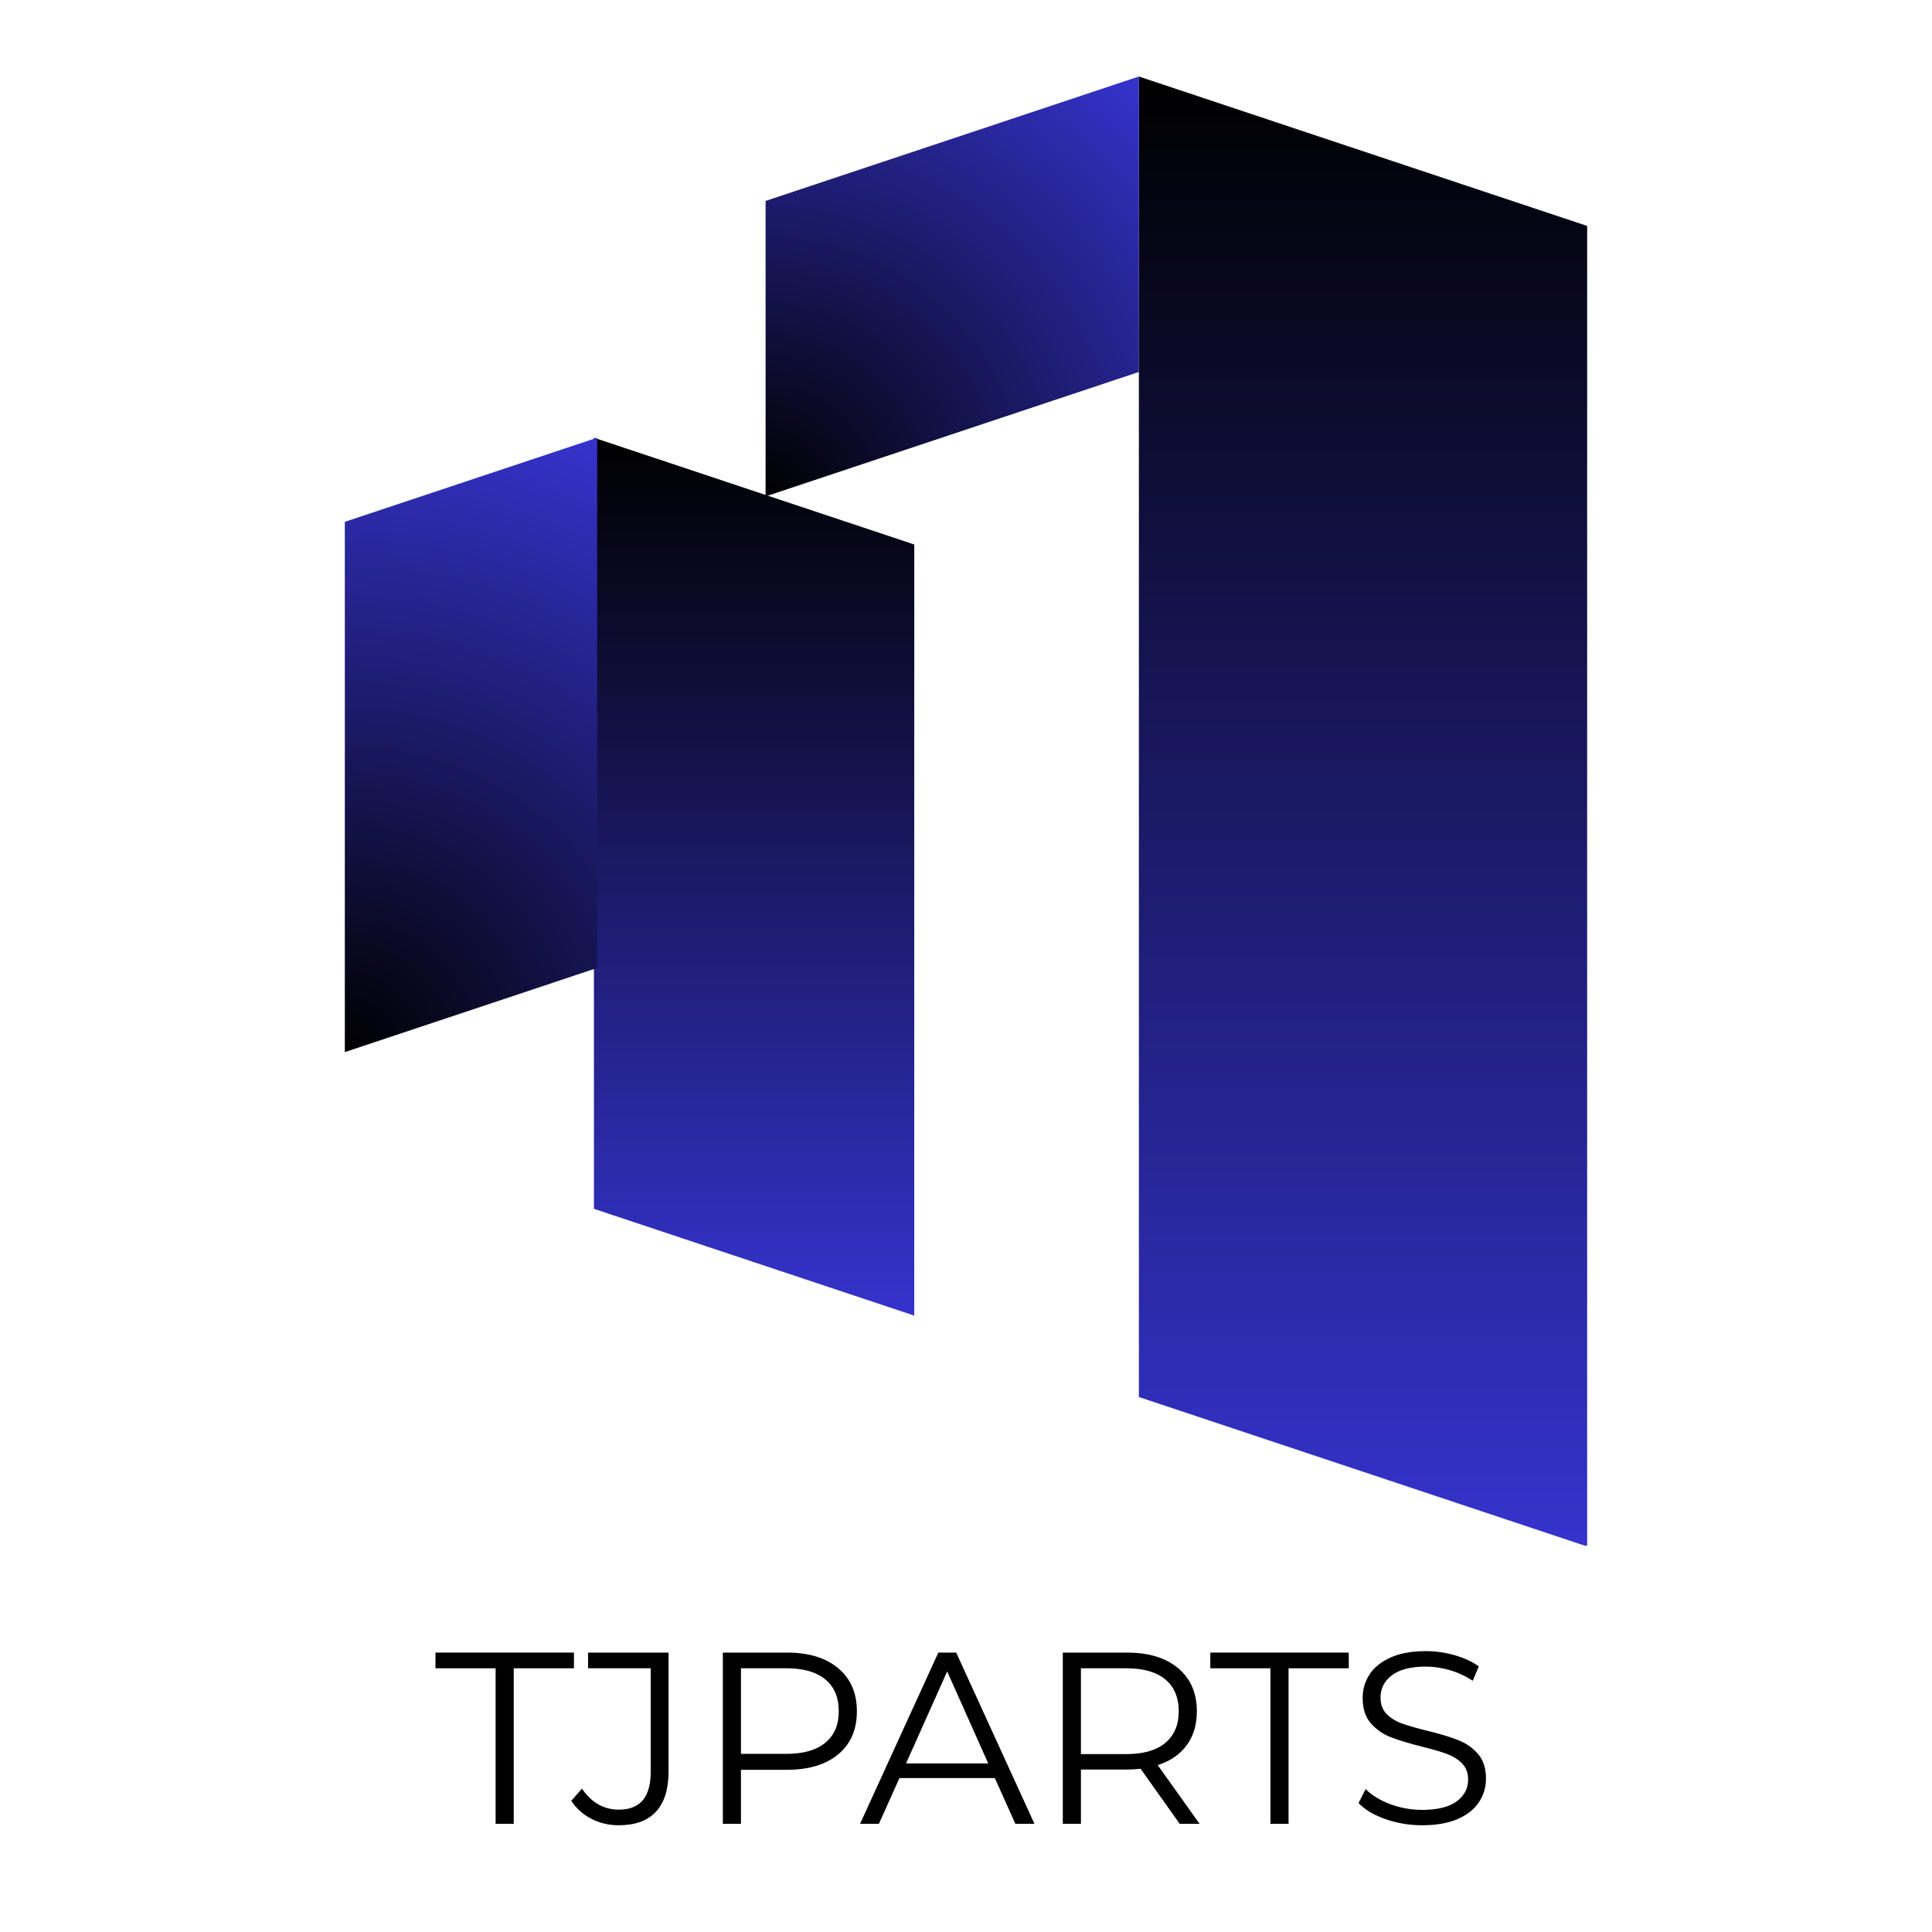
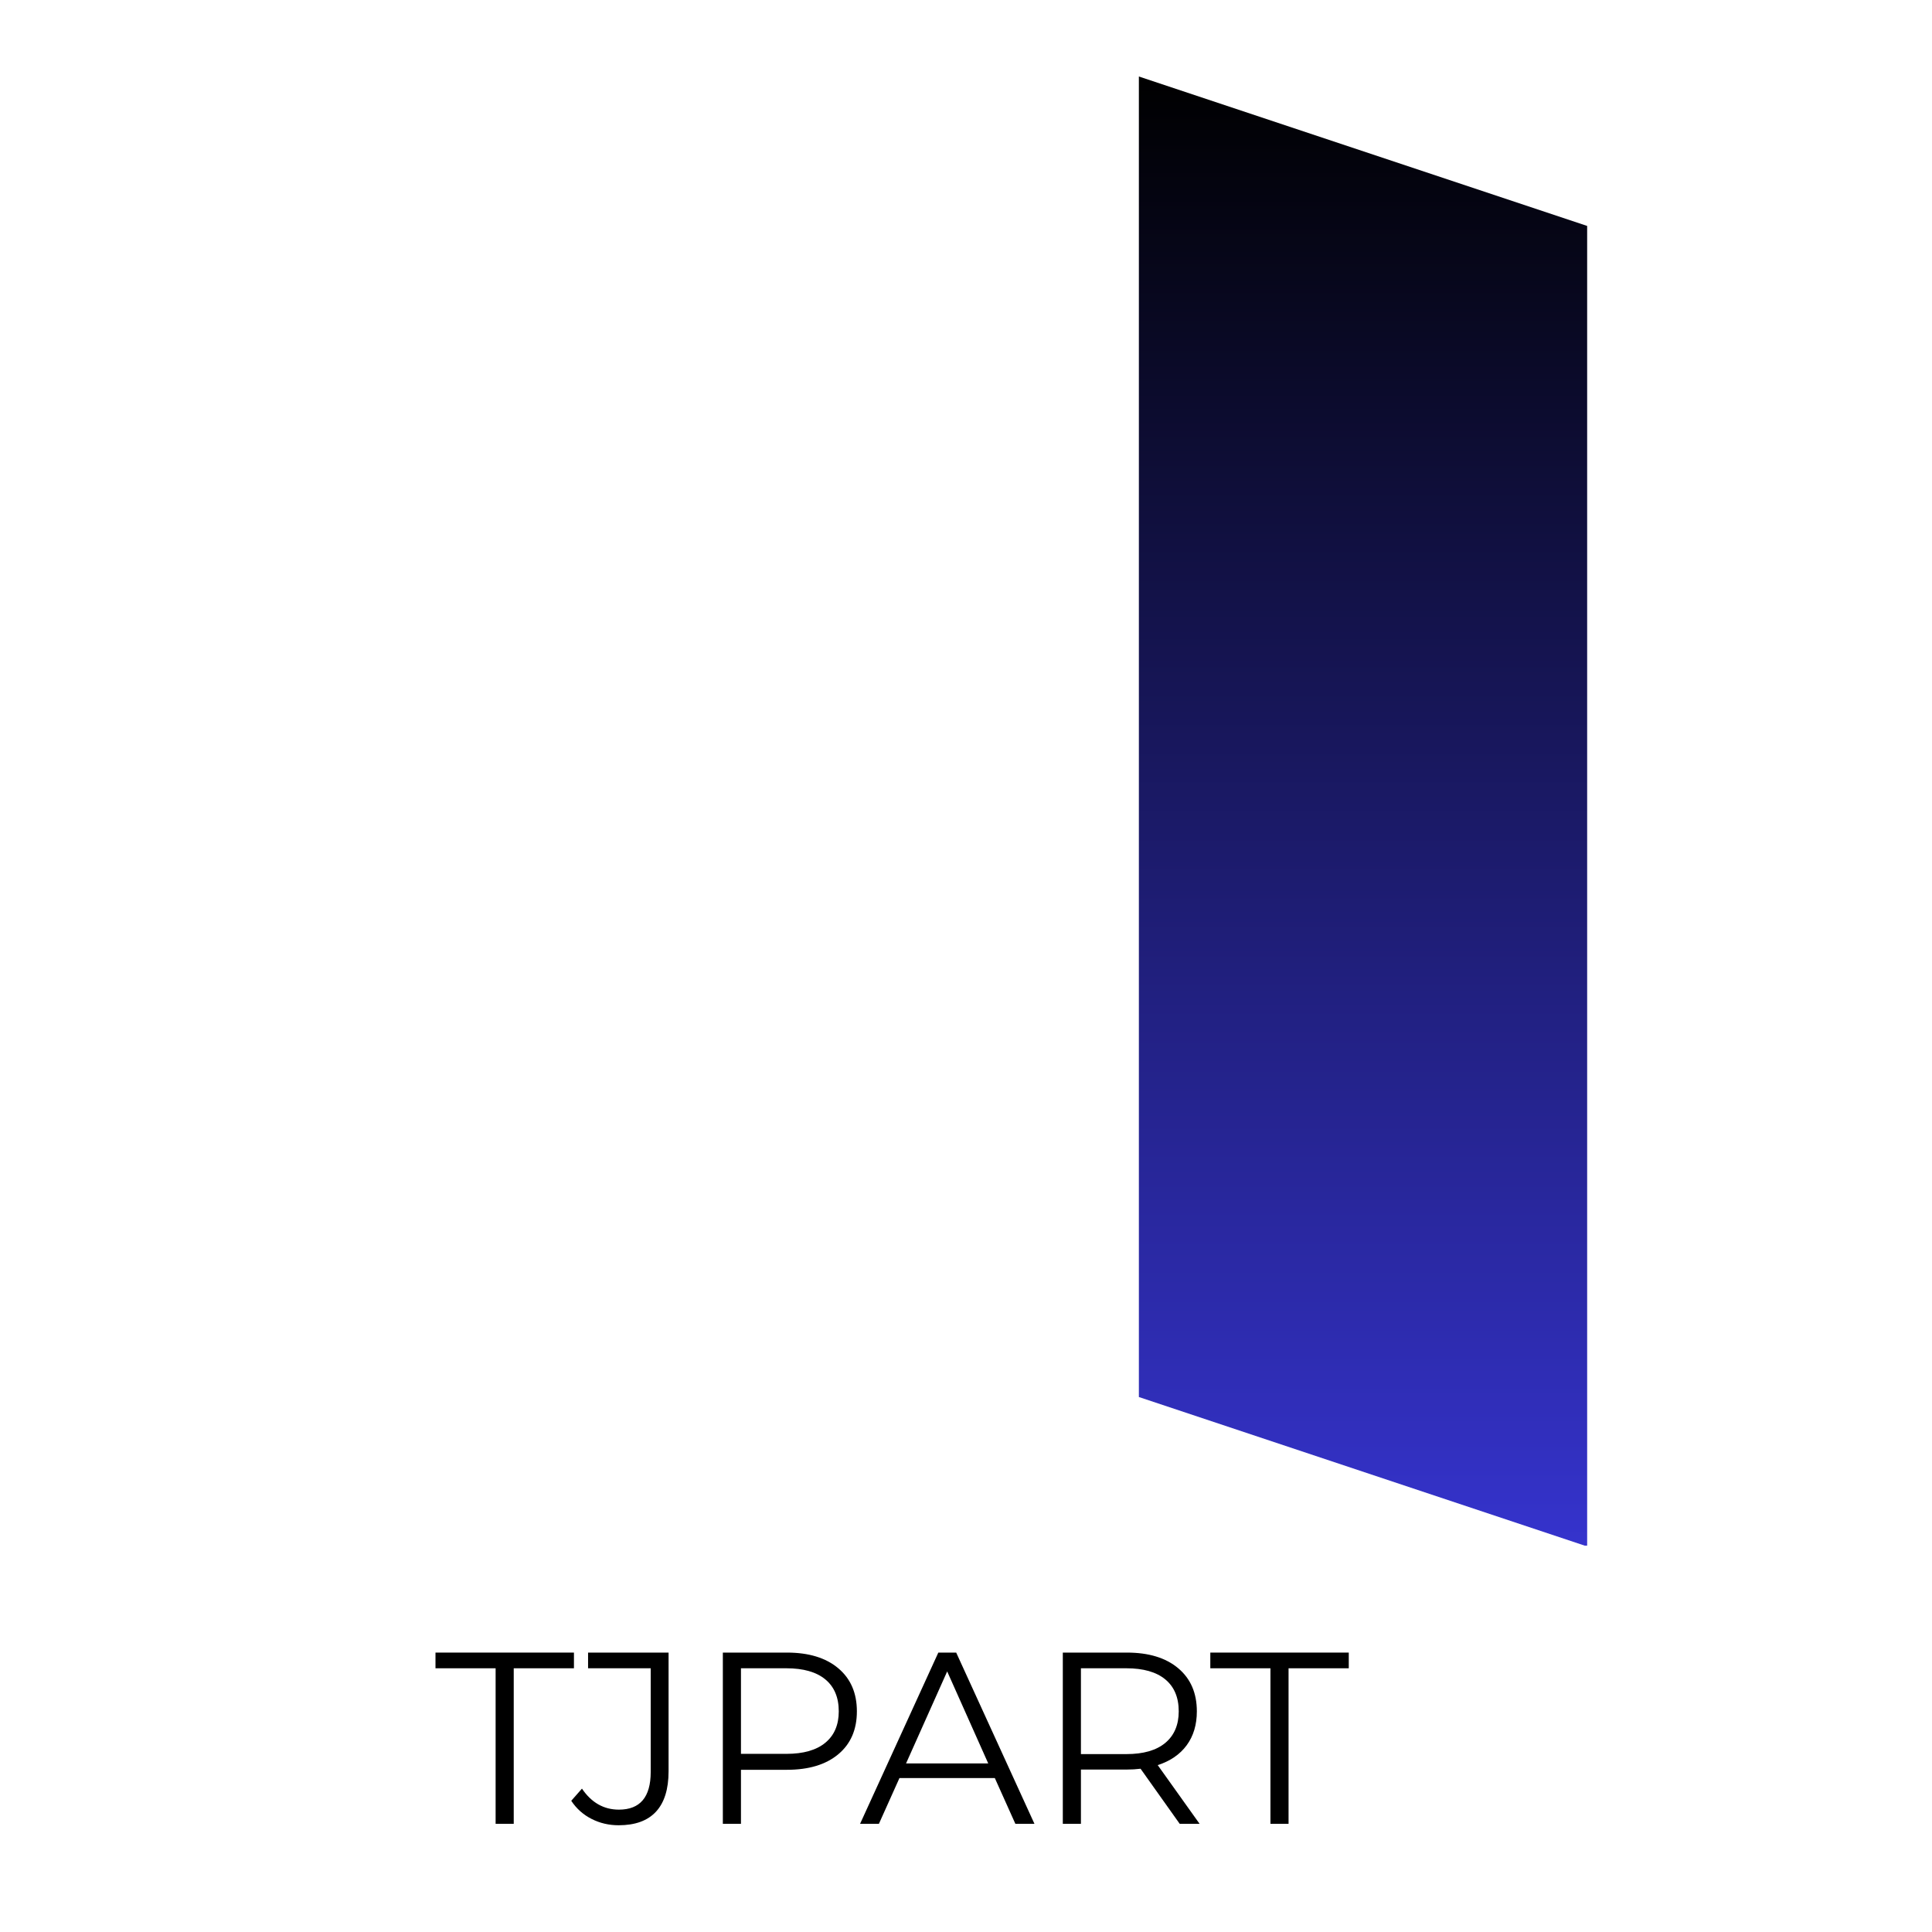
<svg xmlns="http://www.w3.org/2000/svg" width="500" zoomAndPan="magnify" viewBox="0 0 375 375" height="500" preserveAspectRatio="xMidYMid meet" version="1.0">
  <defs>
    <g />
    <clipPath id="8284b2e85f">
      <path d="M 221.055 14.848 L 308.066 14.848 L 308.066 300.012 L 221.055 300.012 Z M 221.055 14.848 " clip-rule="nonzero" />
    </clipPath>
    <clipPath id="295c4be5e4">
      <path d="M 308.066 43.852 L 308.066 300.168 L 221.055 271.164 L 221.055 14.848 Z M 308.066 43.852 " clip-rule="nonzero" />
    </clipPath>
    <linearGradient x1="0.002" gradientTransform="matrix(0, 0.34, -0.34, 0, 308.065, 14.845)" y1="128" x2="839.002" gradientUnits="userSpaceOnUse" y2="128" id="bc459349e2">
      <stop stop-opacity="1" stop-color="rgb(0%, 0%, 0%)" offset="0" />
      <stop stop-opacity="1" stop-color="rgb(0.081%, 0.078%, 0.313%)" offset="0.004" />
      <stop stop-opacity="1" stop-color="rgb(0.162%, 0.156%, 0.627%)" offset="0.008" />
      <stop stop-opacity="1" stop-color="rgb(0.243%, 0.233%, 0.94%)" offset="0.012" />
      <stop stop-opacity="1" stop-color="rgb(0.323%, 0.311%, 1.254%)" offset="0.016" />
      <stop stop-opacity="1" stop-color="rgb(0.404%, 0.389%, 1.569%)" offset="0.02" />
      <stop stop-opacity="1" stop-color="rgb(0.487%, 0.468%, 1.883%)" offset="0.023" />
      <stop stop-opacity="1" stop-color="rgb(0.568%, 0.546%, 2.196%)" offset="0.027" />
      <stop stop-opacity="1" stop-color="rgb(0.648%, 0.624%, 2.51%)" offset="0.031" />
      <stop stop-opacity="1" stop-color="rgb(0.729%, 0.702%, 2.824%)" offset="0.035" />
      <stop stop-opacity="1" stop-color="rgb(0.812%, 0.78%, 3.139%)" offset="0.039" />
      <stop stop-opacity="1" stop-color="rgb(0.893%, 0.858%, 3.452%)" offset="0.043" />
      <stop stop-opacity="1" stop-color="rgb(0.974%, 0.937%, 3.766%)" offset="0.047" />
      <stop stop-opacity="1" stop-color="rgb(1.054%, 1.015%, 4.08%)" offset="0.051" />
      <stop stop-opacity="1" stop-color="rgb(1.137%, 1.093%, 4.395%)" offset="0.055" />
      <stop stop-opacity="1" stop-color="rgb(1.218%, 1.17%, 4.707%)" offset="0.059" />
      <stop stop-opacity="1" stop-color="rgb(1.299%, 1.248%, 5.022%)" offset="0.062" />
      <stop stop-opacity="1" stop-color="rgb(1.379%, 1.326%, 5.334%)" offset="0.066" />
      <stop stop-opacity="1" stop-color="rgb(1.46%, 1.405%, 5.649%)" offset="0.07" />
      <stop stop-opacity="1" stop-color="rgb(1.541%, 1.483%, 5.963%)" offset="0.074" />
      <stop stop-opacity="1" stop-color="rgb(1.624%, 1.561%, 6.277%)" offset="0.078" />
      <stop stop-opacity="1" stop-color="rgb(1.704%, 1.639%, 6.59%)" offset="0.082" />
      <stop stop-opacity="1" stop-color="rgb(1.785%, 1.717%, 6.905%)" offset="0.086" />
      <stop stop-opacity="1" stop-color="rgb(1.866%, 1.794%, 7.219%)" offset="0.09" />
      <stop stop-opacity="1" stop-color="rgb(1.949%, 1.874%, 7.533%)" offset="0.094" />
      <stop stop-opacity="1" stop-color="rgb(2.029%, 1.952%, 7.846%)" offset="0.098" />
      <stop stop-opacity="1" stop-color="rgb(2.11%, 2.029%, 8.16%)" offset="0.102" />
      <stop stop-opacity="1" stop-color="rgb(2.191%, 2.107%, 8.475%)" offset="0.105" />
      <stop stop-opacity="1" stop-color="rgb(2.274%, 2.185%, 8.789%)" offset="0.109" />
      <stop stop-opacity="1" stop-color="rgb(2.354%, 2.263%, 9.102%)" offset="0.113" />
      <stop stop-opacity="1" stop-color="rgb(2.435%, 2.342%, 9.416%)" offset="0.117" />
      <stop stop-opacity="1" stop-color="rgb(2.516%, 2.42%, 9.729%)" offset="0.121" />
      <stop stop-opacity="1" stop-color="rgb(2.599%, 2.498%, 10.043%)" offset="0.125" />
      <stop stop-opacity="1" stop-color="rgb(2.679%, 2.576%, 10.358%)" offset="0.129" />
      <stop stop-opacity="1" stop-color="rgb(2.76%, 2.654%, 10.672%)" offset="0.133" />
      <stop stop-opacity="1" stop-color="rgb(2.841%, 2.731%, 10.985%)" offset="0.137" />
      <stop stop-opacity="1" stop-color="rgb(2.922%, 2.811%, 11.299%)" offset="0.141" />
      <stop stop-opacity="1" stop-color="rgb(3.003%, 2.888%, 11.613%)" offset="0.145" />
      <stop stop-opacity="1" stop-color="rgb(3.085%, 2.966%, 11.928%)" offset="0.148" />
      <stop stop-opacity="1" stop-color="rgb(3.166%, 3.044%, 12.241%)" offset="0.152" />
      <stop stop-opacity="1" stop-color="rgb(3.247%, 3.122%, 12.555%)" offset="0.156" />
      <stop stop-opacity="1" stop-color="rgb(3.328%, 3.2%, 12.869%)" offset="0.16" />
      <stop stop-opacity="1" stop-color="rgb(3.41%, 3.279%, 13.184%)" offset="0.164" />
      <stop stop-opacity="1" stop-color="rgb(3.491%, 3.357%, 13.496%)" offset="0.168" />
      <stop stop-opacity="1" stop-color="rgb(3.572%, 3.435%, 13.811%)" offset="0.172" />
      <stop stop-opacity="1" stop-color="rgb(3.653%, 3.513%, 14.124%)" offset="0.176" />
      <stop stop-opacity="1" stop-color="rgb(3.735%, 3.59%, 14.438%)" offset="0.18" />
      <stop stop-opacity="1" stop-color="rgb(3.816%, 3.668%, 14.752%)" offset="0.184" />
      <stop stop-opacity="1" stop-color="rgb(3.897%, 3.748%, 15.067%)" offset="0.188" />
      <stop stop-opacity="1" stop-color="rgb(3.978%, 3.825%, 15.379%)" offset="0.191" />
      <stop stop-opacity="1" stop-color="rgb(4.059%, 3.903%, 15.694%)" offset="0.195" />
      <stop stop-opacity="1" stop-color="rgb(4.14%, 3.981%, 16.008%)" offset="0.199" />
      <stop stop-opacity="1" stop-color="rgb(4.222%, 4.059%, 16.322%)" offset="0.203" />
      <stop stop-opacity="1" stop-color="rgb(4.303%, 4.137%, 16.635%)" offset="0.207" />
      <stop stop-opacity="1" stop-color="rgb(4.384%, 4.216%, 16.949%)" offset="0.211" />
      <stop stop-opacity="1" stop-color="rgb(4.465%, 4.294%, 17.262%)" offset="0.215" />
      <stop stop-opacity="1" stop-color="rgb(4.547%, 4.372%, 17.577%)" offset="0.219" />
      <stop stop-opacity="1" stop-color="rgb(4.628%, 4.449%, 17.891%)" offset="0.223" />
      <stop stop-opacity="1" stop-color="rgb(4.709%, 4.529%, 18.205%)" offset="0.227" />
      <stop stop-opacity="1" stop-color="rgb(4.79%, 4.607%, 18.518%)" offset="0.23" />
      <stop stop-opacity="1" stop-color="rgb(4.872%, 4.684%, 18.832%)" offset="0.234" />
      <stop stop-opacity="1" stop-color="rgb(4.953%, 4.762%, 19.147%)" offset="0.238" />
      <stop stop-opacity="1" stop-color="rgb(5.034%, 4.84%, 19.461%)" offset="0.242" />
      <stop stop-opacity="1" stop-color="rgb(5.115%, 4.918%, 19.774%)" offset="0.246" />
      <stop stop-opacity="1" stop-color="rgb(5.197%, 4.997%, 20.088%)" offset="0.25" />
      <stop stop-opacity="1" stop-color="rgb(5.278%, 5.075%, 20.403%)" offset="0.254" />
      <stop stop-opacity="1" stop-color="rgb(5.359%, 5.153%, 20.717%)" offset="0.258" />
      <stop stop-opacity="1" stop-color="rgb(5.44%, 5.231%, 21.03%)" offset="0.262" />
      <stop stop-opacity="1" stop-color="rgb(5.521%, 5.309%, 21.344%)" offset="0.266" />
      <stop stop-opacity="1" stop-color="rgb(5.602%, 5.386%, 21.657%)" offset="0.27" />
      <stop stop-opacity="1" stop-color="rgb(5.684%, 5.466%, 21.971%)" offset="0.273" />
      <stop stop-opacity="1" stop-color="rgb(5.765%, 5.544%, 22.285%)" offset="0.277" />
      <stop stop-opacity="1" stop-color="rgb(5.846%, 5.621%, 22.6%)" offset="0.281" />
      <stop stop-opacity="1" stop-color="rgb(5.927%, 5.699%, 22.913%)" offset="0.285" />
      <stop stop-opacity="1" stop-color="rgb(6.009%, 5.777%, 23.227%)" offset="0.289" />
      <stop stop-opacity="1" stop-color="rgb(6.09%, 5.855%, 23.541%)" offset="0.293" />
      <stop stop-opacity="1" stop-color="rgb(6.171%, 5.934%, 23.856%)" offset="0.297" />
      <stop stop-opacity="1" stop-color="rgb(6.252%, 6.012%, 24.168%)" offset="0.301" />
      <stop stop-opacity="1" stop-color="rgb(6.334%, 6.09%, 24.483%)" offset="0.305" />
      <stop stop-opacity="1" stop-color="rgb(6.415%, 6.168%, 24.797%)" offset="0.309" />
      <stop stop-opacity="1" stop-color="rgb(6.496%, 6.245%, 25.111%)" offset="0.312" />
      <stop stop-opacity="1" stop-color="rgb(6.577%, 6.323%, 25.424%)" offset="0.316" />
      <stop stop-opacity="1" stop-color="rgb(6.657%, 6.403%, 25.739%)" offset="0.32" />
      <stop stop-opacity="1" stop-color="rgb(6.738%, 6.48%, 26.051%)" offset="0.324" />
      <stop stop-opacity="1" stop-color="rgb(6.821%, 6.558%, 26.366%)" offset="0.328" />
      <stop stop-opacity="1" stop-color="rgb(6.902%, 6.636%, 26.68%)" offset="0.332" />
      <stop stop-opacity="1" stop-color="rgb(6.982%, 6.714%, 26.994%)" offset="0.336" />
      <stop stop-opacity="1" stop-color="rgb(7.063%, 6.792%, 27.307%)" offset="0.34" />
      <stop stop-opacity="1" stop-color="rgb(7.146%, 6.871%, 27.621%)" offset="0.344" />
      <stop stop-opacity="1" stop-color="rgb(7.227%, 6.949%, 27.936%)" offset="0.348" />
      <stop stop-opacity="1" stop-color="rgb(7.307%, 7.027%, 28.25%)" offset="0.352" />
      <stop stop-opacity="1" stop-color="rgb(7.388%, 7.104%, 28.563%)" offset="0.355" />
      <stop stop-opacity="1" stop-color="rgb(7.471%, 7.182%, 28.877%)" offset="0.359" />
      <stop stop-opacity="1" stop-color="rgb(7.552%, 7.26%, 29.192%)" offset="0.363" />
      <stop stop-opacity="1" stop-color="rgb(7.632%, 7.339%, 29.506%)" offset="0.367" />
      <stop stop-opacity="1" stop-color="rgb(7.713%, 7.417%, 29.819%)" offset="0.371" />
      <stop stop-opacity="1" stop-color="rgb(7.796%, 7.495%, 30.133%)" offset="0.375" />
      <stop stop-opacity="1" stop-color="rgb(7.877%, 7.573%, 30.446%)" offset="0.379" />
      <stop stop-opacity="1" stop-color="rgb(7.957%, 7.651%, 30.76%)" offset="0.383" />
      <stop stop-opacity="1" stop-color="rgb(8.038%, 7.729%, 31.075%)" offset="0.387" />
      <stop stop-opacity="1" stop-color="rgb(8.119%, 7.808%, 31.389%)" offset="0.391" />
      <stop stop-opacity="1" stop-color="rgb(8.2%, 7.886%, 31.702%)" offset="0.395" />
      <stop stop-opacity="1" stop-color="rgb(8.282%, 7.964%, 32.016%)" offset="0.398" />
      <stop stop-opacity="1" stop-color="rgb(8.363%, 8.041%, 32.33%)" offset="0.402" />
      <stop stop-opacity="1" stop-color="rgb(8.444%, 8.119%, 32.645%)" offset="0.406" />
      <stop stop-opacity="1" stop-color="rgb(8.525%, 8.197%, 32.957%)" offset="0.41" />
      <stop stop-opacity="1" stop-color="rgb(8.607%, 8.276%, 33.272%)" offset="0.414" />
      <stop stop-opacity="1" stop-color="rgb(8.688%, 8.354%, 33.586%)" offset="0.418" />
      <stop stop-opacity="1" stop-color="rgb(8.769%, 8.432%, 33.9%)" offset="0.422" />
      <stop stop-opacity="1" stop-color="rgb(8.85%, 8.51%, 34.213%)" offset="0.426" />
      <stop stop-opacity="1" stop-color="rgb(8.932%, 8.588%, 34.528%)" offset="0.43" />
      <stop stop-opacity="1" stop-color="rgb(9.013%, 8.665%, 34.84%)" offset="0.434" />
      <stop stop-opacity="1" stop-color="rgb(9.094%, 8.745%, 35.155%)" offset="0.438" />
      <stop stop-opacity="1" stop-color="rgb(9.175%, 8.823%, 35.469%)" offset="0.441" />
      <stop stop-opacity="1" stop-color="rgb(9.256%, 8.9%, 35.783%)" offset="0.445" />
      <stop stop-opacity="1" stop-color="rgb(9.337%, 8.978%, 36.096%)" offset="0.449" />
      <stop stop-opacity="1" stop-color="rgb(9.419%, 9.056%, 36.411%)" offset="0.453" />
      <stop stop-opacity="1" stop-color="rgb(9.5%, 9.134%, 36.725%)" offset="0.457" />
      <stop stop-opacity="1" stop-color="rgb(9.581%, 9.213%, 37.039%)" offset="0.461" />
      <stop stop-opacity="1" stop-color="rgb(9.662%, 9.291%, 37.352%)" offset="0.465" />
      <stop stop-opacity="1" stop-color="rgb(9.744%, 9.369%, 37.666%)" offset="0.469" />
      <stop stop-opacity="1" stop-color="rgb(9.825%, 9.447%, 37.979%)" offset="0.473" />
      <stop stop-opacity="1" stop-color="rgb(9.906%, 9.526%, 38.293%)" offset="0.477" />
      <stop stop-opacity="1" stop-color="rgb(9.987%, 9.604%, 38.608%)" offset="0.48" />
      <stop stop-opacity="1" stop-color="rgb(10.069%, 9.682%, 38.922%)" offset="0.484" />
      <stop stop-opacity="1" stop-color="rgb(10.15%, 9.76%, 39.235%)" offset="0.488" />
      <stop stop-opacity="1" stop-color="rgb(10.231%, 9.837%, 39.549%)" offset="0.492" />
      <stop stop-opacity="1" stop-color="rgb(10.312%, 9.915%, 39.864%)" offset="0.496" />
      <stop stop-opacity="1" stop-color="rgb(10.394%, 9.995%, 40.178%)" offset="0.5" />
      <stop stop-opacity="1" stop-color="rgb(10.475%, 10.072%, 40.491%)" offset="0.504" />
      <stop stop-opacity="1" stop-color="rgb(10.556%, 10.15%, 40.805%)" offset="0.508" />
      <stop stop-opacity="1" stop-color="rgb(10.637%, 10.228%, 41.119%)" offset="0.512" />
      <stop stop-opacity="1" stop-color="rgb(10.718%, 10.306%, 41.434%)" offset="0.516" />
      <stop stop-opacity="1" stop-color="rgb(10.799%, 10.384%, 41.747%)" offset="0.52" />
      <stop stop-opacity="1" stop-color="rgb(10.881%, 10.463%, 42.061%)" offset="0.523" />
      <stop stop-opacity="1" stop-color="rgb(10.962%, 10.541%, 42.374%)" offset="0.527" />
      <stop stop-opacity="1" stop-color="rgb(11.043%, 10.619%, 42.688%)" offset="0.531" />
      <stop stop-opacity="1" stop-color="rgb(11.124%, 10.696%, 43.002%)" offset="0.535" />
      <stop stop-opacity="1" stop-color="rgb(11.206%, 10.774%, 43.317%)" offset="0.539" />
      <stop stop-opacity="1" stop-color="rgb(11.287%, 10.852%, 43.629%)" offset="0.543" />
      <stop stop-opacity="1" stop-color="rgb(11.368%, 10.931%, 43.944%)" offset="0.547" />
      <stop stop-opacity="1" stop-color="rgb(11.449%, 11.009%, 44.258%)" offset="0.551" />
      <stop stop-opacity="1" stop-color="rgb(11.531%, 11.087%, 44.572%)" offset="0.555" />
      <stop stop-opacity="1" stop-color="rgb(11.612%, 11.165%, 44.885%)" offset="0.559" />
      <stop stop-opacity="1" stop-color="rgb(11.693%, 11.243%, 45.2%)" offset="0.562" />
      <stop stop-opacity="1" stop-color="rgb(11.774%, 11.32%, 45.514%)" offset="0.566" />
      <stop stop-opacity="1" stop-color="rgb(11.856%, 11.4%, 45.828%)" offset="0.57" />
      <stop stop-opacity="1" stop-color="rgb(11.937%, 11.478%, 46.141%)" offset="0.574" />
      <stop stop-opacity="1" stop-color="rgb(12.018%, 11.555%, 46.455%)" offset="0.578" />
      <stop stop-opacity="1" stop-color="rgb(12.099%, 11.633%, 46.768%)" offset="0.582" />
      <stop stop-opacity="1" stop-color="rgb(12.18%, 11.711%, 47.083%)" offset="0.586" />
      <stop stop-opacity="1" stop-color="rgb(12.26%, 11.789%, 47.397%)" offset="0.59" />
      <stop stop-opacity="1" stop-color="rgb(12.343%, 11.868%, 47.711%)" offset="0.594" />
      <stop stop-opacity="1" stop-color="rgb(12.424%, 11.946%, 48.024%)" offset="0.598" />
      <stop stop-opacity="1" stop-color="rgb(12.505%, 12.024%, 48.338%)" offset="0.602" />
      <stop stop-opacity="1" stop-color="rgb(12.585%, 12.102%, 48.653%)" offset="0.605" />
      <stop stop-opacity="1" stop-color="rgb(12.668%, 12.18%, 48.967%)" offset="0.609" />
      <stop stop-opacity="1" stop-color="rgb(12.749%, 12.257%, 49.28%)" offset="0.613" />
      <stop stop-opacity="1" stop-color="rgb(12.83%, 12.337%, 49.594%)" offset="0.617" />
      <stop stop-opacity="1" stop-color="rgb(12.91%, 12.415%, 49.908%)" offset="0.621" />
      <stop stop-opacity="1" stop-color="rgb(12.993%, 12.492%, 50.223%)" offset="0.625" />
      <stop stop-opacity="1" stop-color="rgb(13.074%, 12.57%, 50.536%)" offset="0.629" />
      <stop stop-opacity="1" stop-color="rgb(13.155%, 12.648%, 50.85%)" offset="0.633" />
      <stop stop-opacity="1" stop-color="rgb(13.235%, 12.726%, 51.163%)" offset="0.637" />
      <stop stop-opacity="1" stop-color="rgb(13.316%, 12.805%, 51.477%)" offset="0.641" />
      <stop stop-opacity="1" stop-color="rgb(13.397%, 12.883%, 51.791%)" offset="0.645" />
      <stop stop-opacity="1" stop-color="rgb(13.48%, 12.961%, 52.106%)" offset="0.648" />
      <stop stop-opacity="1" stop-color="rgb(13.56%, 13.039%, 52.419%)" offset="0.652" />
      <stop stop-opacity="1" stop-color="rgb(13.641%, 13.116%, 52.733%)" offset="0.656" />
      <stop stop-opacity="1" stop-color="rgb(13.722%, 13.194%, 53.047%)" offset="0.66" />
      <stop stop-opacity="1" stop-color="rgb(13.805%, 13.274%, 53.362%)" offset="0.664" />
      <stop stop-opacity="1" stop-color="rgb(13.885%, 13.351%, 53.674%)" offset="0.668" />
      <stop stop-opacity="1" stop-color="rgb(13.966%, 13.429%, 53.989%)" offset="0.672" />
      <stop stop-opacity="1" stop-color="rgb(14.047%, 13.507%, 54.301%)" offset="0.676" />
      <stop stop-opacity="1" stop-color="rgb(14.13%, 13.585%, 54.616%)" offset="0.68" />
      <stop stop-opacity="1" stop-color="rgb(14.211%, 13.663%, 54.93%)" offset="0.684" />
      <stop stop-opacity="1" stop-color="rgb(14.291%, 13.742%, 55.244%)" offset="0.688" />
      <stop stop-opacity="1" stop-color="rgb(14.372%, 13.82%, 55.557%)" offset="0.691" />
      <stop stop-opacity="1" stop-color="rgb(14.455%, 13.898%, 55.872%)" offset="0.695" />
      <stop stop-opacity="1" stop-color="rgb(14.536%, 13.976%, 56.186%)" offset="0.699" />
      <stop stop-opacity="1" stop-color="rgb(14.616%, 14.055%, 56.5%)" offset="0.703" />
      <stop stop-opacity="1" stop-color="rgb(14.697%, 14.133%, 56.813%)" offset="0.707" />
      <stop stop-opacity="1" stop-color="rgb(14.778%, 14.211%, 57.127%)" offset="0.711" />
      <stop stop-opacity="1" stop-color="rgb(14.859%, 14.288%, 57.442%)" offset="0.715" />
      <stop stop-opacity="1" stop-color="rgb(14.941%, 14.366%, 57.756%)" offset="0.719" />
      <stop stop-opacity="1" stop-color="rgb(15.022%, 14.444%, 58.069%)" offset="0.723" />
      <stop stop-opacity="1" stop-color="rgb(15.103%, 14.523%, 58.383%)" offset="0.727" />
      <stop stop-opacity="1" stop-color="rgb(15.184%, 14.601%, 58.696%)" offset="0.73" />
      <stop stop-opacity="1" stop-color="rgb(15.266%, 14.679%, 59.01%)" offset="0.734" />
      <stop stop-opacity="1" stop-color="rgb(15.347%, 14.757%, 59.325%)" offset="0.738" />
      <stop stop-opacity="1" stop-color="rgb(15.428%, 14.835%, 59.639%)" offset="0.742" />
      <stop stop-opacity="1" stop-color="rgb(15.509%, 14.912%, 59.952%)" offset="0.746" />
      <stop stop-opacity="1" stop-color="rgb(15.591%, 14.992%, 60.266%)" offset="0.75" />
      <stop stop-opacity="1" stop-color="rgb(15.672%, 15.07%, 60.58%)" offset="0.754" />
      <stop stop-opacity="1" stop-color="rgb(15.753%, 15.147%, 60.895%)" offset="0.758" />
      <stop stop-opacity="1" stop-color="rgb(15.834%, 15.225%, 61.208%)" offset="0.762" />
      <stop stop-opacity="1" stop-color="rgb(15.915%, 15.303%, 61.522%)" offset="0.766" />
      <stop stop-opacity="1" stop-color="rgb(15.996%, 15.381%, 61.836%)" offset="0.77" />
      <stop stop-opacity="1" stop-color="rgb(16.078%, 15.46%, 62.151%)" offset="0.773" />
      <stop stop-opacity="1" stop-color="rgb(16.159%, 15.538%, 62.463%)" offset="0.777" />
      <stop stop-opacity="1" stop-color="rgb(16.24%, 15.616%, 62.778%)" offset="0.781" />
      <stop stop-opacity="1" stop-color="rgb(16.321%, 15.694%, 63.091%)" offset="0.785" />
      <stop stop-opacity="1" stop-color="rgb(16.403%, 15.771%, 63.405%)" offset="0.789" />
      <stop stop-opacity="1" stop-color="rgb(16.484%, 15.849%, 63.719%)" offset="0.793" />
      <stop stop-opacity="1" stop-color="rgb(16.565%, 15.929%, 64.034%)" offset="0.797" />
      <stop stop-opacity="1" stop-color="rgb(16.646%, 16.006%, 64.346%)" offset="0.801" />
      <stop stop-opacity="1" stop-color="rgb(16.728%, 16.084%, 64.661%)" offset="0.805" />
      <stop stop-opacity="1" stop-color="rgb(16.809%, 16.162%, 64.975%)" offset="0.809" />
      <stop stop-opacity="1" stop-color="rgb(16.89%, 16.24%, 65.289%)" offset="0.812" />
      <stop stop-opacity="1" stop-color="rgb(16.971%, 16.318%, 65.602%)" offset="0.816" />
      <stop stop-opacity="1" stop-color="rgb(17.053%, 16.397%, 65.916%)" offset="0.82" />
      <stop stop-opacity="1" stop-color="rgb(17.134%, 16.475%, 66.231%)" offset="0.824" />
      <stop stop-opacity="1" stop-color="rgb(17.215%, 16.553%, 66.545%)" offset="0.828" />
      <stop stop-opacity="1" stop-color="rgb(17.296%, 16.631%, 66.858%)" offset="0.832" />
      <stop stop-opacity="1" stop-color="rgb(17.377%, 16.708%, 67.172%)" offset="0.836" />
      <stop stop-opacity="1" stop-color="rgb(17.458%, 16.786%, 67.485%)" offset="0.84" />
      <stop stop-opacity="1" stop-color="rgb(17.54%, 16.866%, 67.799%)" offset="0.844" />
      <stop stop-opacity="1" stop-color="rgb(17.621%, 16.943%, 68.114%)" offset="0.848" />
      <stop stop-opacity="1" stop-color="rgb(17.702%, 17.021%, 68.428%)" offset="0.852" />
      <stop stop-opacity="1" stop-color="rgb(17.783%, 17.099%, 68.741%)" offset="0.855" />
      <stop stop-opacity="1" stop-color="rgb(17.865%, 17.177%, 69.055%)" offset="0.859" />
      <stop stop-opacity="1" stop-color="rgb(17.946%, 17.255%, 69.37%)" offset="0.863" />
      <stop stop-opacity="1" stop-color="rgb(18.027%, 17.334%, 69.684%)" offset="0.867" />
      <stop stop-opacity="1" stop-color="rgb(18.108%, 17.412%, 69.997%)" offset="0.871" />
      <stop stop-opacity="1" stop-color="rgb(18.19%, 17.49%, 70.311%)" offset="0.875" />
      <stop stop-opacity="1" stop-color="rgb(18.271%, 17.567%, 70.625%)" offset="0.879" />
      <stop stop-opacity="1" stop-color="rgb(18.352%, 17.645%, 70.94%)" offset="0.883" />
      <stop stop-opacity="1" stop-color="rgb(18.433%, 17.723%, 71.252%)" offset="0.887" />
      <stop stop-opacity="1" stop-color="rgb(18.513%, 17.802%, 71.567%)" offset="0.891" />
      <stop stop-opacity="1" stop-color="rgb(18.594%, 17.88%, 71.88%)" offset="0.895" />
      <stop stop-opacity="1" stop-color="rgb(18.677%, 17.958%, 72.194%)" offset="0.898" />
      <stop stop-opacity="1" stop-color="rgb(18.758%, 18.036%, 72.508%)" offset="0.902" />
      <stop stop-opacity="1" stop-color="rgb(18.839%, 18.114%, 72.823%)" offset="0.906" />
      <stop stop-opacity="1" stop-color="rgb(18.919%, 18.192%, 73.135%)" offset="0.91" />
      <stop stop-opacity="1" stop-color="rgb(19.002%, 18.271%, 73.45%)" offset="0.914" />
      <stop stop-opacity="1" stop-color="rgb(19.083%, 18.349%, 73.764%)" offset="0.918" />
      <stop stop-opacity="1" stop-color="rgb(19.164%, 18.427%, 74.078%)" offset="0.922" />
      <stop stop-opacity="1" stop-color="rgb(19.244%, 18.504%, 74.391%)" offset="0.926" />
      <stop stop-opacity="1" stop-color="rgb(19.327%, 18.582%, 74.706%)" offset="0.93" />
      <stop stop-opacity="1" stop-color="rgb(19.408%, 18.66%, 75.018%)" offset="0.934" />
      <stop stop-opacity="1" stop-color="rgb(19.489%, 18.739%, 75.333%)" offset="0.938" />
      <stop stop-opacity="1" stop-color="rgb(19.569%, 18.817%, 75.647%)" offset="0.941" />
      <stop stop-opacity="1" stop-color="rgb(19.652%, 18.895%, 75.961%)" offset="0.945" />
      <stop stop-opacity="1" stop-color="rgb(19.733%, 18.973%, 76.274%)" offset="0.949" />
      <stop stop-opacity="1" stop-color="rgb(19.814%, 19.052%, 76.588%)" offset="0.953" />
      <stop stop-opacity="1" stop-color="rgb(19.894%, 19.13%, 76.903%)" offset="0.957" />
      <stop stop-opacity="1" stop-color="rgb(19.975%, 19.208%, 77.217%)" offset="0.961" />
      <stop stop-opacity="1" stop-color="rgb(20.056%, 19.286%, 77.53%)" offset="0.965" />
      <stop stop-opacity="1" stop-color="rgb(20.139%, 19.363%, 77.844%)" offset="0.969" />
      <stop stop-opacity="1" stop-color="rgb(20.219%, 19.441%, 78.159%)" offset="0.973" />
      <stop stop-opacity="1" stop-color="rgb(20.3%, 19.521%, 78.473%)" offset="0.977" />
      <stop stop-opacity="1" stop-color="rgb(20.381%, 19.598%, 78.786%)" offset="0.98" />
      <stop stop-opacity="1" stop-color="rgb(20.464%, 19.676%, 79.1%)" offset="0.984" />
      <stop stop-opacity="1" stop-color="rgb(20.544%, 19.754%, 79.413%)" offset="0.988" />
      <stop stop-opacity="1" stop-color="rgb(20.625%, 19.832%, 79.727%)" offset="0.992" />
      <stop stop-opacity="1" stop-color="rgb(20.706%, 19.91%, 80.042%)" offset="0.996" />
      <stop stop-opacity="1" stop-color="rgb(20.789%, 19.989%, 80.356%)" offset="1" />
    </linearGradient>
    <clipPath id="c414122d25">
-       <path d="M 148.602 14.848 L 221.062 14.848 L 221.062 96.355 L 148.602 96.355 Z M 148.602 14.848 " clip-rule="nonzero" />
-     </clipPath>
+       </clipPath>
    <clipPath id="21f1526959">
-       <path d="M 148.602 39 L 148.602 96.355 L 221.062 72.199 L 221.062 14.848 Z M 148.602 39 " clip-rule="nonzero" />
-     </clipPath>
+       </clipPath>
    <radialGradient gradientTransform="matrix(0, -1, 1, 0, 148.601, 96.356)" gradientUnits="userSpaceOnUse" r="109.059" cx="0" id="3a8a0e5944" cy="0" fx="0" fy="0">
      <stop stop-opacity="1" stop-color="rgb(0.04%, 0.038%, 0.156%)" offset="0" />
      <stop stop-opacity="1" stop-color="rgb(0.121%, 0.116%, 0.47%)" offset="0.004" />
      <stop stop-opacity="1" stop-color="rgb(0.201%, 0.194%, 0.784%)" offset="0.008" />
      <stop stop-opacity="1" stop-color="rgb(0.282%, 0.272%, 1.099%)" offset="0.012" />
      <stop stop-opacity="1" stop-color="rgb(0.365%, 0.351%, 1.413%)" offset="0.016" />
      <stop stop-opacity="1" stop-color="rgb(0.446%, 0.429%, 1.726%)" offset="0.02" />
      <stop stop-opacity="1" stop-color="rgb(0.526%, 0.507%, 2.04%)" offset="0.023" />
      <stop stop-opacity="1" stop-color="rgb(0.607%, 0.584%, 2.354%)" offset="0.027" />
      <stop stop-opacity="1" stop-color="rgb(0.69%, 0.662%, 2.669%)" offset="0.031" />
      <stop stop-opacity="1" stop-color="rgb(0.771%, 0.742%, 2.983%)" offset="0.035" />
      <stop stop-opacity="1" stop-color="rgb(0.851%, 0.819%, 3.297%)" offset="0.039" />
      <stop stop-opacity="1" stop-color="rgb(0.932%, 0.897%, 3.61%)" offset="0.043" />
      <stop stop-opacity="1" stop-color="rgb(1.015%, 0.975%, 3.925%)" offset="0.047" />
      <stop stop-opacity="1" stop-color="rgb(1.096%, 1.053%, 4.239%)" offset="0.051" />
      <stop stop-opacity="1" stop-color="rgb(1.176%, 1.132%, 4.553%)" offset="0.055" />
      <stop stop-opacity="1" stop-color="rgb(1.257%, 1.21%, 4.868%)" offset="0.059" />
      <stop stop-opacity="1" stop-color="rgb(1.34%, 1.288%, 5.182%)" offset="0.062" />
      <stop stop-opacity="1" stop-color="rgb(1.421%, 1.366%, 5.495%)" offset="0.066" />
      <stop stop-opacity="1" stop-color="rgb(1.501%, 1.443%, 5.809%)" offset="0.07" />
      <stop stop-opacity="1" stop-color="rgb(1.582%, 1.523%, 6.123%)" offset="0.074" />
      <stop stop-opacity="1" stop-color="rgb(1.665%, 1.601%, 6.438%)" offset="0.078" />
      <stop stop-opacity="1" stop-color="rgb(1.746%, 1.678%, 6.752%)" offset="0.082" />
      <stop stop-opacity="1" stop-color="rgb(1.826%, 1.756%, 7.065%)" offset="0.086" />
      <stop stop-opacity="1" stop-color="rgb(1.907%, 1.834%, 7.379%)" offset="0.09" />
      <stop stop-opacity="1" stop-color="rgb(1.99%, 1.913%, 7.693%)" offset="0.094" />
      <stop stop-opacity="1" stop-color="rgb(2.071%, 1.991%, 8.008%)" offset="0.098" />
      <stop stop-opacity="1" stop-color="rgb(2.151%, 2.069%, 8.322%)" offset="0.102" />
      <stop stop-opacity="1" stop-color="rgb(2.232%, 2.147%, 8.636%)" offset="0.105" />
      <stop stop-opacity="1" stop-color="rgb(2.315%, 2.225%, 8.949%)" offset="0.109" />
      <stop stop-opacity="1" stop-color="rgb(2.396%, 2.304%, 9.264%)" offset="0.113" />
      <stop stop-opacity="1" stop-color="rgb(2.477%, 2.382%, 9.578%)" offset="0.117" />
      <stop stop-opacity="1" stop-color="rgb(2.557%, 2.46%, 9.892%)" offset="0.121" />
      <stop stop-opacity="1" stop-color="rgb(2.64%, 2.538%, 10.207%)" offset="0.125" />
      <stop stop-opacity="1" stop-color="rgb(2.721%, 2.615%, 10.521%)" offset="0.129" />
      <stop stop-opacity="1" stop-color="rgb(2.802%, 2.695%, 10.834%)" offset="0.133" />
      <stop stop-opacity="1" stop-color="rgb(2.882%, 2.773%, 11.148%)" offset="0.137" />
      <stop stop-opacity="1" stop-color="rgb(2.965%, 2.85%, 11.462%)" offset="0.141" />
      <stop stop-opacity="1" stop-color="rgb(3.046%, 2.928%, 11.777%)" offset="0.145" />
      <stop stop-opacity="1" stop-color="rgb(3.127%, 3.006%, 12.091%)" offset="0.148" />
      <stop stop-opacity="1" stop-color="rgb(3.207%, 3.085%, 12.404%)" offset="0.152" />
      <stop stop-opacity="1" stop-color="rgb(3.29%, 3.163%, 12.718%)" offset="0.156" />
      <stop stop-opacity="1" stop-color="rgb(3.371%, 3.241%, 13.033%)" offset="0.16" />
      <stop stop-opacity="1" stop-color="rgb(3.452%, 3.319%, 13.347%)" offset="0.164" />
      <stop stop-opacity="1" stop-color="rgb(3.532%, 3.397%, 13.661%)" offset="0.168" />
      <stop stop-opacity="1" stop-color="rgb(3.615%, 3.476%, 13.976%)" offset="0.172" />
      <stop stop-opacity="1" stop-color="rgb(3.696%, 3.554%, 14.288%)" offset="0.176" />
      <stop stop-opacity="1" stop-color="rgb(3.777%, 3.632%, 14.603%)" offset="0.18" />
      <stop stop-opacity="1" stop-color="rgb(3.857%, 3.709%, 14.917%)" offset="0.184" />
      <stop stop-opacity="1" stop-color="rgb(3.94%, 3.787%, 15.231%)" offset="0.188" />
      <stop stop-opacity="1" stop-color="rgb(4.021%, 3.867%, 15.546%)" offset="0.191" />
      <stop stop-opacity="1" stop-color="rgb(4.102%, 3.944%, 15.86%)" offset="0.195" />
      <stop stop-opacity="1" stop-color="rgb(4.182%, 4.022%, 16.173%)" offset="0.199" />
      <stop stop-opacity="1" stop-color="rgb(4.265%, 4.1%, 16.487%)" offset="0.203" />
      <stop stop-opacity="1" stop-color="rgb(4.346%, 4.178%, 16.801%)" offset="0.207" />
      <stop stop-opacity="1" stop-color="rgb(4.427%, 4.257%, 17.116%)" offset="0.211" />
      <stop stop-opacity="1" stop-color="rgb(4.507%, 4.335%, 17.43%)" offset="0.215" />
      <stop stop-opacity="1" stop-color="rgb(4.59%, 4.413%, 17.743%)" offset="0.219" />
      <stop stop-opacity="1" stop-color="rgb(4.671%, 4.491%, 18.057%)" offset="0.223" />
      <stop stop-opacity="1" stop-color="rgb(4.752%, 4.568%, 18.372%)" offset="0.227" />
      <stop stop-opacity="1" stop-color="rgb(4.832%, 4.648%, 18.686%)" offset="0.23" />
      <stop stop-opacity="1" stop-color="rgb(4.915%, 4.726%, 19%)" offset="0.234" />
      <stop stop-opacity="1" stop-color="rgb(4.996%, 4.803%, 19.315%)" offset="0.238" />
      <stop stop-opacity="1" stop-color="rgb(5.077%, 4.881%, 19.627%)" offset="0.242" />
      <stop stop-opacity="1" stop-color="rgb(5.157%, 4.959%, 19.942%)" offset="0.246" />
      <stop stop-opacity="1" stop-color="rgb(5.24%, 5.038%, 20.256%)" offset="0.25" />
      <stop stop-opacity="1" stop-color="rgb(5.321%, 5.116%, 20.57%)" offset="0.254" />
      <stop stop-opacity="1" stop-color="rgb(5.402%, 5.194%, 20.885%)" offset="0.258" />
      <stop stop-opacity="1" stop-color="rgb(5.482%, 5.272%, 21.199%)" offset="0.262" />
      <stop stop-opacity="1" stop-color="rgb(5.565%, 5.35%, 21.512%)" offset="0.266" />
      <stop stop-opacity="1" stop-color="rgb(5.646%, 5.429%, 21.826%)" offset="0.27" />
      <stop stop-opacity="1" stop-color="rgb(5.727%, 5.507%, 22.141%)" offset="0.273" />
      <stop stop-opacity="1" stop-color="rgb(5.807%, 5.585%, 22.455%)" offset="0.277" />
      <stop stop-opacity="1" stop-color="rgb(5.89%, 5.663%, 22.769%)" offset="0.281" />
      <stop stop-opacity="1" stop-color="rgb(5.971%, 5.74%, 23.082%)" offset="0.285" />
      <stop stop-opacity="1" stop-color="rgb(6.052%, 5.82%, 23.396%)" offset="0.289" />
      <stop stop-opacity="1" stop-color="rgb(6.133%, 5.898%, 23.711%)" offset="0.293" />
      <stop stop-opacity="1" stop-color="rgb(6.215%, 5.975%, 24.025%)" offset="0.297" />
      <stop stop-opacity="1" stop-color="rgb(6.296%, 6.053%, 24.339%)" offset="0.301" />
      <stop stop-opacity="1" stop-color="rgb(6.377%, 6.131%, 24.654%)" offset="0.305" />
      <stop stop-opacity="1" stop-color="rgb(6.458%, 6.21%, 24.966%)" offset="0.309" />
      <stop stop-opacity="1" stop-color="rgb(6.54%, 6.288%, 25.281%)" offset="0.312" />
      <stop stop-opacity="1" stop-color="rgb(6.621%, 6.366%, 25.595%)" offset="0.316" />
      <stop stop-opacity="1" stop-color="rgb(6.702%, 6.444%, 25.909%)" offset="0.32" />
      <stop stop-opacity="1" stop-color="rgb(6.783%, 6.522%, 26.224%)" offset="0.324" />
      <stop stop-opacity="1" stop-color="rgb(6.865%, 6.601%, 26.538%)" offset="0.328" />
      <stop stop-opacity="1" stop-color="rgb(6.946%, 6.679%, 26.851%)" offset="0.332" />
      <stop stop-opacity="1" stop-color="rgb(7.027%, 6.757%, 27.165%)" offset="0.336" />
      <stop stop-opacity="1" stop-color="rgb(7.108%, 6.834%, 27.48%)" offset="0.34" />
      <stop stop-opacity="1" stop-color="rgb(7.19%, 6.912%, 27.794%)" offset="0.344" />
      <stop stop-opacity="1" stop-color="rgb(7.271%, 6.992%, 28.108%)" offset="0.348" />
      <stop stop-opacity="1" stop-color="rgb(7.352%, 7.069%, 28.421%)" offset="0.352" />
      <stop stop-opacity="1" stop-color="rgb(7.433%, 7.147%, 28.735%)" offset="0.355" />
      <stop stop-opacity="1" stop-color="rgb(7.515%, 7.225%, 29.05%)" offset="0.359" />
      <stop stop-opacity="1" stop-color="rgb(7.596%, 7.303%, 29.364%)" offset="0.363" />
      <stop stop-opacity="1" stop-color="rgb(7.677%, 7.382%, 29.678%)" offset="0.367" />
      <stop stop-opacity="1" stop-color="rgb(7.758%, 7.46%, 29.993%)" offset="0.371" />
      <stop stop-opacity="1" stop-color="rgb(7.84%, 7.538%, 30.305%)" offset="0.375" />
      <stop stop-opacity="1" stop-color="rgb(7.921%, 7.616%, 30.62%)" offset="0.379" />
      <stop stop-opacity="1" stop-color="rgb(8.002%, 7.693%, 30.934%)" offset="0.383" />
      <stop stop-opacity="1" stop-color="rgb(8.083%, 7.773%, 31.248%)" offset="0.387" />
      <stop stop-opacity="1" stop-color="rgb(8.165%, 7.851%, 31.563%)" offset="0.391" />
      <stop stop-opacity="1" stop-color="rgb(8.246%, 7.928%, 31.877%)" offset="0.395" />
      <stop stop-opacity="1" stop-color="rgb(8.327%, 8.006%, 32.19%)" offset="0.398" />
      <stop stop-opacity="1" stop-color="rgb(8.408%, 8.084%, 32.504%)" offset="0.402" />
      <stop stop-opacity="1" stop-color="rgb(8.49%, 8.163%, 32.819%)" offset="0.406" />
      <stop stop-opacity="1" stop-color="rgb(8.571%, 8.241%, 33.133%)" offset="0.41" />
      <stop stop-opacity="1" stop-color="rgb(8.652%, 8.319%, 33.447%)" offset="0.414" />
      <stop stop-opacity="1" stop-color="rgb(8.733%, 8.397%, 33.76%)" offset="0.418" />
      <stop stop-opacity="1" stop-color="rgb(8.815%, 8.475%, 34.074%)" offset="0.422" />
      <stop stop-opacity="1" stop-color="rgb(8.896%, 8.554%, 34.389%)" offset="0.426" />
      <stop stop-opacity="1" stop-color="rgb(8.977%, 8.632%, 34.703%)" offset="0.43" />
      <stop stop-opacity="1" stop-color="rgb(9.058%, 8.71%, 35.017%)" offset="0.434" />
      <stop stop-opacity="1" stop-color="rgb(9.14%, 8.788%, 35.332%)" offset="0.438" />
      <stop stop-opacity="1" stop-color="rgb(9.221%, 8.865%, 35.645%)" offset="0.441" />
      <stop stop-opacity="1" stop-color="rgb(9.302%, 8.945%, 35.959%)" offset="0.445" />
      <stop stop-opacity="1" stop-color="rgb(9.383%, 9.023%, 36.273%)" offset="0.449" />
      <stop stop-opacity="1" stop-color="rgb(9.465%, 9.1%, 36.588%)" offset="0.453" />
      <stop stop-opacity="1" stop-color="rgb(9.546%, 9.178%, 36.902%)" offset="0.457" />
      <stop stop-opacity="1" stop-color="rgb(9.627%, 9.256%, 37.216%)" offset="0.461" />
      <stop stop-opacity="1" stop-color="rgb(9.708%, 9.335%, 37.529%)" offset="0.465" />
      <stop stop-opacity="1" stop-color="rgb(9.79%, 9.413%, 37.843%)" offset="0.469" />
      <stop stop-opacity="1" stop-color="rgb(9.871%, 9.491%, 38.158%)" offset="0.473" />
      <stop stop-opacity="1" stop-color="rgb(9.952%, 9.569%, 38.472%)" offset="0.477" />
      <stop stop-opacity="1" stop-color="rgb(10.033%, 9.647%, 38.786%)" offset="0.48" />
      <stop stop-opacity="1" stop-color="rgb(10.115%, 9.726%, 39.101%)" offset="0.484" />
      <stop stop-opacity="1" stop-color="rgb(10.196%, 9.804%, 39.413%)" offset="0.488" />
      <stop stop-opacity="1" stop-color="rgb(10.277%, 9.882%, 39.728%)" offset="0.492" />
      <stop stop-opacity="1" stop-color="rgb(10.358%, 9.959%, 40.042%)" offset="0.496" />
      <stop stop-opacity="1" stop-color="rgb(10.439%, 10.037%, 40.356%)" offset="0.5" />
      <stop stop-opacity="1" stop-color="rgb(10.521%, 10.117%, 40.671%)" offset="0.504" />
      <stop stop-opacity="1" stop-color="rgb(10.602%, 10.194%, 40.984%)" offset="0.508" />
      <stop stop-opacity="1" stop-color="rgb(10.683%, 10.272%, 41.298%)" offset="0.512" />
      <stop stop-opacity="1" stop-color="rgb(10.764%, 10.35%, 41.612%)" offset="0.516" />
      <stop stop-opacity="1" stop-color="rgb(10.846%, 10.428%, 41.927%)" offset="0.52" />
      <stop stop-opacity="1" stop-color="rgb(10.927%, 10.507%, 42.241%)" offset="0.523" />
      <stop stop-opacity="1" stop-color="rgb(11.008%, 10.585%, 42.555%)" offset="0.527" />
      <stop stop-opacity="1" stop-color="rgb(11.089%, 10.663%, 42.868%)" offset="0.531" />
      <stop stop-opacity="1" stop-color="rgb(11.171%, 10.741%, 43.182%)" offset="0.535" />
      <stop stop-opacity="1" stop-color="rgb(11.252%, 10.818%, 43.497%)" offset="0.539" />
      <stop stop-opacity="1" stop-color="rgb(11.333%, 10.898%, 43.811%)" offset="0.543" />
      <stop stop-opacity="1" stop-color="rgb(11.414%, 10.976%, 44.125%)" offset="0.547" />
      <stop stop-opacity="1" stop-color="rgb(11.496%, 11.053%, 44.44%)" offset="0.551" />
      <stop stop-opacity="1" stop-color="rgb(11.577%, 11.131%, 44.753%)" offset="0.555" />
      <stop stop-opacity="1" stop-color="rgb(11.658%, 11.209%, 45.067%)" offset="0.559" />
      <stop stop-opacity="1" stop-color="rgb(11.739%, 11.288%, 45.381%)" offset="0.562" />
      <stop stop-opacity="1" stop-color="rgb(11.821%, 11.366%, 45.695%)" offset="0.566" />
      <stop stop-opacity="1" stop-color="rgb(11.902%, 11.444%, 46.01%)" offset="0.57" />
      <stop stop-opacity="1" stop-color="rgb(11.983%, 11.522%, 46.323%)" offset="0.574" />
      <stop stop-opacity="1" stop-color="rgb(12.064%, 11.6%, 46.637%)" offset="0.578" />
      <stop stop-opacity="1" stop-color="rgb(12.146%, 11.679%, 46.951%)" offset="0.582" />
      <stop stop-opacity="1" stop-color="rgb(12.227%, 11.757%, 47.266%)" offset="0.586" />
      <stop stop-opacity="1" stop-color="rgb(12.308%, 11.835%, 47.58%)" offset="0.59" />
      <stop stop-opacity="1" stop-color="rgb(12.389%, 11.913%, 47.894%)" offset="0.594" />
      <stop stop-opacity="1" stop-color="rgb(12.471%, 11.99%, 48.207%)" offset="0.598" />
      <stop stop-opacity="1" stop-color="rgb(12.552%, 12.07%, 48.521%)" offset="0.602" />
      <stop stop-opacity="1" stop-color="rgb(12.633%, 12.148%, 48.836%)" offset="0.605" />
      <stop stop-opacity="1" stop-color="rgb(12.714%, 12.225%, 49.15%)" offset="0.609" />
      <stop stop-opacity="1" stop-color="rgb(12.796%, 12.303%, 49.464%)" offset="0.613" />
      <stop stop-opacity="1" stop-color="rgb(12.877%, 12.381%, 49.779%)" offset="0.617" />
      <stop stop-opacity="1" stop-color="rgb(12.958%, 12.46%, 50.092%)" offset="0.621" />
      <stop stop-opacity="1" stop-color="rgb(13.039%, 12.538%, 50.406%)" offset="0.625" />
      <stop stop-opacity="1" stop-color="rgb(13.121%, 12.616%, 50.72%)" offset="0.629" />
      <stop stop-opacity="1" stop-color="rgb(13.202%, 12.694%, 51.035%)" offset="0.633" />
      <stop stop-opacity="1" stop-color="rgb(13.283%, 12.772%, 51.349%)" offset="0.637" />
      <stop stop-opacity="1" stop-color="rgb(13.364%, 12.851%, 51.662%)" offset="0.641" />
      <stop stop-opacity="1" stop-color="rgb(13.446%, 12.929%, 51.976%)" offset="0.645" />
      <stop stop-opacity="1" stop-color="rgb(13.527%, 13.007%, 52.29%)" offset="0.648" />
      <stop stop-opacity="1" stop-color="rgb(13.608%, 13.084%, 52.605%)" offset="0.652" />
      <stop stop-opacity="1" stop-color="rgb(13.689%, 13.162%, 52.919%)" offset="0.656" />
      <stop stop-opacity="1" stop-color="rgb(13.771%, 13.242%, 53.233%)" offset="0.66" />
      <stop stop-opacity="1" stop-color="rgb(13.852%, 13.319%, 53.546%)" offset="0.664" />
      <stop stop-opacity="1" stop-color="rgb(13.933%, 13.397%, 53.86%)" offset="0.668" />
      <stop stop-opacity="1" stop-color="rgb(14.014%, 13.475%, 54.175%)" offset="0.672" />
      <stop stop-opacity="1" stop-color="rgb(14.096%, 13.553%, 54.489%)" offset="0.676" />
      <stop stop-opacity="1" stop-color="rgb(14.177%, 13.632%, 54.803%)" offset="0.68" />
      <stop stop-opacity="1" stop-color="rgb(14.258%, 13.71%, 55.118%)" offset="0.684" />
      <stop stop-opacity="1" stop-color="rgb(14.339%, 13.788%, 55.431%)" offset="0.688" />
      <stop stop-opacity="1" stop-color="rgb(14.421%, 13.866%, 55.745%)" offset="0.691" />
      <stop stop-opacity="1" stop-color="rgb(14.502%, 13.943%, 56.059%)" offset="0.695" />
      <stop stop-opacity="1" stop-color="rgb(14.583%, 14.023%, 56.374%)" offset="0.699" />
      <stop stop-opacity="1" stop-color="rgb(14.664%, 14.101%, 56.688%)" offset="0.703" />
      <stop stop-opacity="1" stop-color="rgb(14.746%, 14.178%, 57.001%)" offset="0.707" />
      <stop stop-opacity="1" stop-color="rgb(14.827%, 14.256%, 57.315%)" offset="0.711" />
      <stop stop-opacity="1" stop-color="rgb(14.908%, 14.334%, 57.629%)" offset="0.715" />
      <stop stop-opacity="1" stop-color="rgb(14.989%, 14.413%, 57.944%)" offset="0.719" />
      <stop stop-opacity="1" stop-color="rgb(15.071%, 14.491%, 58.258%)" offset="0.723" />
      <stop stop-opacity="1" stop-color="rgb(15.152%, 14.569%, 58.572%)" offset="0.727" />
      <stop stop-opacity="1" stop-color="rgb(15.233%, 14.647%, 58.885%)" offset="0.73" />
      <stop stop-opacity="1" stop-color="rgb(15.314%, 14.725%, 59.2%)" offset="0.734" />
      <stop stop-opacity="1" stop-color="rgb(15.396%, 14.804%, 59.514%)" offset="0.738" />
      <stop stop-opacity="1" stop-color="rgb(15.477%, 14.882%, 59.828%)" offset="0.742" />
      <stop stop-opacity="1" stop-color="rgb(15.558%, 14.96%, 60.143%)" offset="0.746" />
      <stop stop-opacity="1" stop-color="rgb(15.639%, 15.038%, 60.457%)" offset="0.75" />
      <stop stop-opacity="1" stop-color="rgb(15.721%, 15.115%, 60.77%)" offset="0.754" />
      <stop stop-opacity="1" stop-color="rgb(15.802%, 15.195%, 61.084%)" offset="0.758" />
      <stop stop-opacity="1" stop-color="rgb(15.883%, 15.273%, 61.398%)" offset="0.762" />
      <stop stop-opacity="1" stop-color="rgb(15.964%, 15.35%, 61.713%)" offset="0.766" />
      <stop stop-opacity="1" stop-color="rgb(16.046%, 15.428%, 62.027%)" offset="0.77" />
      <stop stop-opacity="1" stop-color="rgb(16.127%, 15.506%, 62.34%)" offset="0.773" />
      <stop stop-opacity="1" stop-color="rgb(16.208%, 15.585%, 62.654%)" offset="0.777" />
      <stop stop-opacity="1" stop-color="rgb(16.289%, 15.663%, 62.968%)" offset="0.781" />
      <stop stop-opacity="1" stop-color="rgb(16.371%, 15.741%, 63.283%)" offset="0.785" />
      <stop stop-opacity="1" stop-color="rgb(16.452%, 15.819%, 63.597%)" offset="0.789" />
      <stop stop-opacity="1" stop-color="rgb(16.533%, 15.897%, 63.911%)" offset="0.793" />
      <stop stop-opacity="1" stop-color="rgb(16.614%, 15.976%, 64.224%)" offset="0.797" />
      <stop stop-opacity="1" stop-color="rgb(16.696%, 16.054%, 64.539%)" offset="0.801" />
      <stop stop-opacity="1" stop-color="rgb(16.777%, 16.132%, 64.853%)" offset="0.805" />
      <stop stop-opacity="1" stop-color="rgb(16.858%, 16.209%, 65.167%)" offset="0.809" />
      <stop stop-opacity="1" stop-color="rgb(16.939%, 16.287%, 65.482%)" offset="0.812" />
      <stop stop-opacity="1" stop-color="rgb(17.021%, 16.367%, 65.796%)" offset="0.816" />
      <stop stop-opacity="1" stop-color="rgb(17.102%, 16.444%, 66.109%)" offset="0.82" />
      <stop stop-opacity="1" stop-color="rgb(17.183%, 16.522%, 66.423%)" offset="0.824" />
      <stop stop-opacity="1" stop-color="rgb(17.264%, 16.6%, 66.737%)" offset="0.828" />
      <stop stop-opacity="1" stop-color="rgb(17.346%, 16.678%, 67.052%)" offset="0.832" />
      <stop stop-opacity="1" stop-color="rgb(17.427%, 16.757%, 67.366%)" offset="0.836" />
      <stop stop-opacity="1" stop-color="rgb(17.508%, 16.835%, 67.679%)" offset="0.84" />
      <stop stop-opacity="1" stop-color="rgb(17.589%, 16.913%, 67.993%)" offset="0.844" />
      <stop stop-opacity="1" stop-color="rgb(17.671%, 16.991%, 68.307%)" offset="0.848" />
      <stop stop-opacity="1" stop-color="rgb(17.752%, 17.068%, 68.622%)" offset="0.852" />
      <stop stop-opacity="1" stop-color="rgb(17.833%, 17.148%, 68.936%)" offset="0.855" />
      <stop stop-opacity="1" stop-color="rgb(17.914%, 17.226%, 69.25%)" offset="0.859" />
      <stop stop-opacity="1" stop-color="rgb(17.996%, 17.303%, 69.563%)" offset="0.863" />
      <stop stop-opacity="1" stop-color="rgb(18.077%, 17.381%, 69.878%)" offset="0.867" />
      <stop stop-opacity="1" stop-color="rgb(18.158%, 17.459%, 70.192%)" offset="0.871" />
      <stop stop-opacity="1" stop-color="rgb(18.239%, 17.538%, 70.506%)" offset="0.875" />
      <stop stop-opacity="1" stop-color="rgb(18.321%, 17.616%, 70.821%)" offset="0.879" />
      <stop stop-opacity="1" stop-color="rgb(18.402%, 17.694%, 71.135%)" offset="0.883" />
      <stop stop-opacity="1" stop-color="rgb(18.483%, 17.772%, 71.448%)" offset="0.887" />
      <stop stop-opacity="1" stop-color="rgb(18.564%, 17.85%, 71.762%)" offset="0.891" />
      <stop stop-opacity="1" stop-color="rgb(18.646%, 17.929%, 72.076%)" offset="0.895" />
      <stop stop-opacity="1" stop-color="rgb(18.727%, 18.007%, 72.391%)" offset="0.898" />
      <stop stop-opacity="1" stop-color="rgb(18.808%, 18.085%, 72.705%)" offset="0.902" />
      <stop stop-opacity="1" stop-color="rgb(18.889%, 18.163%, 73.018%)" offset="0.906" />
      <stop stop-opacity="1" stop-color="rgb(18.971%, 18.24%, 73.332%)" offset="0.91" />
      <stop stop-opacity="1" stop-color="rgb(19.052%, 18.32%, 73.647%)" offset="0.914" />
      <stop stop-opacity="1" stop-color="rgb(19.133%, 18.398%, 73.961%)" offset="0.918" />
      <stop stop-opacity="1" stop-color="rgb(19.214%, 18.475%, 74.275%)" offset="0.922" />
      <stop stop-opacity="1" stop-color="rgb(19.296%, 18.553%, 74.59%)" offset="0.926" />
      <stop stop-opacity="1" stop-color="rgb(19.377%, 18.631%, 74.902%)" offset="0.93" />
      <stop stop-opacity="1" stop-color="rgb(19.458%, 18.71%, 75.217%)" offset="0.934" />
      <stop stop-opacity="1" stop-color="rgb(19.539%, 18.788%, 75.531%)" offset="0.938" />
      <stop stop-opacity="1" stop-color="rgb(19.621%, 18.866%, 75.845%)" offset="0.941" />
      <stop stop-opacity="1" stop-color="rgb(19.702%, 18.944%, 76.16%)" offset="0.945" />
      <stop stop-opacity="1" stop-color="rgb(19.783%, 19.022%, 76.474%)" offset="0.949" />
      <stop stop-opacity="1" stop-color="rgb(19.864%, 19.101%, 76.787%)" offset="0.953" />
      <stop stop-opacity="1" stop-color="rgb(19.946%, 19.179%, 77.101%)" offset="0.957" />
      <stop stop-opacity="1" stop-color="rgb(20.027%, 19.257%, 77.415%)" offset="0.961" />
      <stop stop-opacity="1" stop-color="rgb(20.108%, 19.334%, 77.73%)" offset="0.965" />
      <stop stop-opacity="1" stop-color="rgb(20.189%, 19.412%, 78.044%)" offset="0.969" />
      <stop stop-opacity="1" stop-color="rgb(20.271%, 19.492%, 78.358%)" offset="0.973" />
      <stop stop-opacity="1" stop-color="rgb(20.352%, 19.569%, 78.671%)" offset="0.977" />
      <stop stop-opacity="1" stop-color="rgb(20.433%, 19.647%, 78.986%)" offset="0.98" />
      <stop stop-opacity="1" stop-color="rgb(20.514%, 19.725%, 79.3%)" offset="0.984" />
      <stop stop-opacity="1" stop-color="rgb(20.595%, 19.803%, 79.614%)" offset="0.988" />
      <stop stop-opacity="1" stop-color="rgb(20.677%, 19.882%, 79.929%)" offset="0.992" />
      <stop stop-opacity="1" stop-color="rgb(20.758%, 19.96%, 80.241%)" offset="0.996" />
      <stop stop-opacity="1" stop-color="rgb(20.799%, 20%, 80.399%)" offset="1" />
    </radialGradient>
    <clipPath id="5e4962dd13">
-       <path d="M 115.281 84.965 L 177.457 84.965 L 177.457 255.355 L 115.281 255.355 Z M 115.281 84.965 " clip-rule="nonzero" />
-     </clipPath>
+       </clipPath>
    <clipPath id="75e5159566">
      <path d="M 177.457 105.691 L 177.457 255.355 L 115.281 234.629 L 115.281 84.965 Z M 177.457 105.691 " clip-rule="nonzero" />
    </clipPath>
    <linearGradient x1="0.002" gradientTransform="matrix(0, 0.243, -0.243, 0, 177.456, 84.964)" y1="128" x2="701.551" gradientUnits="userSpaceOnUse" y2="128" id="962940499f">
      <stop stop-opacity="1" stop-color="rgb(0%, 0%, 0%)" offset="0" />
      <stop stop-opacity="1" stop-color="rgb(0.081%, 0.078%, 0.313%)" offset="0.004" />
      <stop stop-opacity="1" stop-color="rgb(0.162%, 0.156%, 0.627%)" offset="0.008" />
      <stop stop-opacity="1" stop-color="rgb(0.243%, 0.233%, 0.941%)" offset="0.012" />
      <stop stop-opacity="1" stop-color="rgb(0.325%, 0.311%, 1.256%)" offset="0.016" />
      <stop stop-opacity="1" stop-color="rgb(0.406%, 0.389%, 1.57%)" offset="0.02" />
      <stop stop-opacity="1" stop-color="rgb(0.487%, 0.468%, 1.884%)" offset="0.023" />
      <stop stop-opacity="1" stop-color="rgb(0.568%, 0.546%, 2.197%)" offset="0.027" />
      <stop stop-opacity="1" stop-color="rgb(0.65%, 0.624%, 2.512%)" offset="0.031" />
      <stop stop-opacity="1" stop-color="rgb(0.731%, 0.702%, 2.826%)" offset="0.035" />
      <stop stop-opacity="1" stop-color="rgb(0.812%, 0.781%, 3.14%)" offset="0.039" />
      <stop stop-opacity="1" stop-color="rgb(0.893%, 0.859%, 3.455%)" offset="0.043" />
      <stop stop-opacity="1" stop-color="rgb(0.975%, 0.937%, 3.769%)" offset="0.047" />
      <stop stop-opacity="1" stop-color="rgb(1.056%, 1.015%, 4.082%)" offset="0.051" />
      <stop stop-opacity="1" stop-color="rgb(1.137%, 1.093%, 4.396%)" offset="0.055" />
      <stop stop-opacity="1" stop-color="rgb(1.218%, 1.17%, 4.71%)" offset="0.059" />
      <stop stop-opacity="1" stop-color="rgb(1.3%, 1.25%, 5.025%)" offset="0.062" />
      <stop stop-opacity="1" stop-color="rgb(1.381%, 1.328%, 5.338%)" offset="0.066" />
      <stop stop-opacity="1" stop-color="rgb(1.462%, 1.405%, 5.652%)" offset="0.07" />
      <stop stop-opacity="1" stop-color="rgb(1.543%, 1.483%, 5.966%)" offset="0.074" />
      <stop stop-opacity="1" stop-color="rgb(1.624%, 1.562%, 6.281%)" offset="0.078" />
      <stop stop-opacity="1" stop-color="rgb(1.704%, 1.64%, 6.595%)" offset="0.082" />
      <stop stop-opacity="1" stop-color="rgb(1.787%, 1.718%, 6.909%)" offset="0.086" />
      <stop stop-opacity="1" stop-color="rgb(1.868%, 1.796%, 7.222%)" offset="0.09" />
      <stop stop-opacity="1" stop-color="rgb(1.949%, 1.874%, 7.536%)" offset="0.094" />
      <stop stop-opacity="1" stop-color="rgb(2.029%, 1.952%, 7.851%)" offset="0.098" />
      <stop stop-opacity="1" stop-color="rgb(2.112%, 2.031%, 8.165%)" offset="0.102" />
      <stop stop-opacity="1" stop-color="rgb(2.193%, 2.109%, 8.479%)" offset="0.105" />
      <stop stop-opacity="1" stop-color="rgb(2.274%, 2.187%, 8.794%)" offset="0.109" />
      <stop stop-opacity="1" stop-color="rgb(2.354%, 2.264%, 9.106%)" offset="0.113" />
      <stop stop-opacity="1" stop-color="rgb(2.437%, 2.344%, 9.421%)" offset="0.117" />
      <stop stop-opacity="1" stop-color="rgb(2.518%, 2.422%, 9.735%)" offset="0.121" />
      <stop stop-opacity="1" stop-color="rgb(2.599%, 2.499%, 10.049%)" offset="0.125" />
      <stop stop-opacity="1" stop-color="rgb(2.679%, 2.577%, 10.364%)" offset="0.129" />
      <stop stop-opacity="1" stop-color="rgb(2.762%, 2.655%, 10.678%)" offset="0.133" />
      <stop stop-opacity="1" stop-color="rgb(2.843%, 2.733%, 10.991%)" offset="0.137" />
      <stop stop-opacity="1" stop-color="rgb(2.924%, 2.812%, 11.305%)" offset="0.141" />
      <stop stop-opacity="1" stop-color="rgb(3.004%, 2.89%, 11.62%)" offset="0.145" />
      <stop stop-opacity="1" stop-color="rgb(3.087%, 2.968%, 11.934%)" offset="0.148" />
      <stop stop-opacity="1" stop-color="rgb(3.168%, 3.046%, 12.248%)" offset="0.152" />
      <stop stop-opacity="1" stop-color="rgb(3.249%, 3.125%, 12.563%)" offset="0.156" />
      <stop stop-opacity="1" stop-color="rgb(3.329%, 3.203%, 12.875%)" offset="0.16" />
      <stop stop-opacity="1" stop-color="rgb(3.412%, 3.281%, 13.19%)" offset="0.164" />
      <stop stop-opacity="1" stop-color="rgb(3.493%, 3.358%, 13.504%)" offset="0.168" />
      <stop stop-opacity="1" stop-color="rgb(3.574%, 3.436%, 13.818%)" offset="0.172" />
      <stop stop-opacity="1" stop-color="rgb(3.654%, 3.514%, 14.133%)" offset="0.176" />
      <stop stop-opacity="1" stop-color="rgb(3.737%, 3.593%, 14.447%)" offset="0.18" />
      <stop stop-opacity="1" stop-color="rgb(3.818%, 3.671%, 14.76%)" offset="0.184" />
      <stop stop-opacity="1" stop-color="rgb(3.899%, 3.749%, 15.074%)" offset="0.188" />
      <stop stop-opacity="1" stop-color="rgb(3.979%, 3.827%, 15.388%)" offset="0.191" />
      <stop stop-opacity="1" stop-color="rgb(4.062%, 3.906%, 15.703%)" offset="0.195" />
      <stop stop-opacity="1" stop-color="rgb(4.143%, 3.984%, 16.016%)" offset="0.199" />
      <stop stop-opacity="1" stop-color="rgb(4.224%, 4.062%, 16.33%)" offset="0.203" />
      <stop stop-opacity="1" stop-color="rgb(4.305%, 4.14%, 16.644%)" offset="0.207" />
      <stop stop-opacity="1" stop-color="rgb(4.387%, 4.218%, 16.959%)" offset="0.211" />
      <stop stop-opacity="1" stop-color="rgb(4.468%, 4.295%, 17.273%)" offset="0.215" />
      <stop stop-opacity="1" stop-color="rgb(4.549%, 4.375%, 17.587%)" offset="0.219" />
      <stop stop-opacity="1" stop-color="rgb(4.63%, 4.453%, 17.9%)" offset="0.223" />
      <stop stop-opacity="1" stop-color="rgb(4.712%, 4.53%, 18.214%)" offset="0.227" />
      <stop stop-opacity="1" stop-color="rgb(4.793%, 4.608%, 18.529%)" offset="0.23" />
      <stop stop-opacity="1" stop-color="rgb(4.874%, 4.688%, 18.843%)" offset="0.234" />
      <stop stop-opacity="1" stop-color="rgb(4.955%, 4.765%, 19.157%)" offset="0.238" />
      <stop stop-opacity="1" stop-color="rgb(5.037%, 4.843%, 19.472%)" offset="0.242" />
      <stop stop-opacity="1" stop-color="rgb(5.118%, 4.921%, 19.785%)" offset="0.246" />
      <stop stop-opacity="1" stop-color="rgb(5.199%, 4.999%, 20.099%)" offset="0.25" />
      <stop stop-opacity="1" stop-color="rgb(5.28%, 5.077%, 20.413%)" offset="0.254" />
      <stop stop-opacity="1" stop-color="rgb(5.362%, 5.156%, 20.728%)" offset="0.258" />
      <stop stop-opacity="1" stop-color="rgb(5.443%, 5.234%, 21.042%)" offset="0.262" />
      <stop stop-opacity="1" stop-color="rgb(5.524%, 5.312%, 21.356%)" offset="0.266" />
      <stop stop-opacity="1" stop-color="rgb(5.605%, 5.389%, 21.669%)" offset="0.27" />
      <stop stop-opacity="1" stop-color="rgb(5.687%, 5.469%, 21.983%)" offset="0.273" />
      <stop stop-opacity="1" stop-color="rgb(5.768%, 5.547%, 22.298%)" offset="0.277" />
      <stop stop-opacity="1" stop-color="rgb(5.849%, 5.624%, 22.612%)" offset="0.281" />
      <stop stop-opacity="1" stop-color="rgb(5.93%, 5.702%, 22.926%)" offset="0.285" />
      <stop stop-opacity="1" stop-color="rgb(6.012%, 5.78%, 23.241%)" offset="0.289" />
      <stop stop-opacity="1" stop-color="rgb(6.093%, 5.858%, 23.553%)" offset="0.293" />
      <stop stop-opacity="1" stop-color="rgb(6.174%, 5.937%, 23.868%)" offset="0.297" />
      <stop stop-opacity="1" stop-color="rgb(6.255%, 6.015%, 24.182%)" offset="0.301" />
      <stop stop-opacity="1" stop-color="rgb(6.337%, 6.093%, 24.496%)" offset="0.305" />
      <stop stop-opacity="1" stop-color="rgb(6.418%, 6.171%, 24.811%)" offset="0.309" />
      <stop stop-opacity="1" stop-color="rgb(6.499%, 6.25%, 25.125%)" offset="0.312" />
      <stop stop-opacity="1" stop-color="rgb(6.58%, 6.328%, 25.438%)" offset="0.316" />
      <stop stop-opacity="1" stop-color="rgb(6.662%, 6.406%, 25.752%)" offset="0.32" />
      <stop stop-opacity="1" stop-color="rgb(6.743%, 6.483%, 26.067%)" offset="0.324" />
      <stop stop-opacity="1" stop-color="rgb(6.824%, 6.561%, 26.381%)" offset="0.328" />
      <stop stop-opacity="1" stop-color="rgb(6.905%, 6.639%, 26.694%)" offset="0.332" />
      <stop stop-opacity="1" stop-color="rgb(6.987%, 6.718%, 27.008%)" offset="0.336" />
      <stop stop-opacity="1" stop-color="rgb(7.068%, 6.796%, 27.322%)" offset="0.34" />
      <stop stop-opacity="1" stop-color="rgb(7.149%, 6.874%, 27.637%)" offset="0.344" />
      <stop stop-opacity="1" stop-color="rgb(7.23%, 6.952%, 27.951%)" offset="0.348" />
      <stop stop-opacity="1" stop-color="rgb(7.312%, 7.031%, 28.265%)" offset="0.352" />
      <stop stop-opacity="1" stop-color="rgb(7.393%, 7.109%, 28.578%)" offset="0.355" />
      <stop stop-opacity="1" stop-color="rgb(7.474%, 7.187%, 28.893%)" offset="0.359" />
      <stop stop-opacity="1" stop-color="rgb(7.555%, 7.265%, 29.207%)" offset="0.363" />
      <stop stop-opacity="1" stop-color="rgb(7.637%, 7.343%, 29.521%)" offset="0.367" />
      <stop stop-opacity="1" stop-color="rgb(7.718%, 7.42%, 29.836%)" offset="0.371" />
      <stop stop-opacity="1" stop-color="rgb(7.799%, 7.5%, 30.15%)" offset="0.375" />
      <stop stop-opacity="1" stop-color="rgb(7.88%, 7.578%, 30.463%)" offset="0.379" />
      <stop stop-opacity="1" stop-color="rgb(7.962%, 7.655%, 30.777%)" offset="0.383" />
      <stop stop-opacity="1" stop-color="rgb(8.043%, 7.733%, 31.091%)" offset="0.387" />
      <stop stop-opacity="1" stop-color="rgb(8.124%, 7.812%, 31.406%)" offset="0.391" />
      <stop stop-opacity="1" stop-color="rgb(8.205%, 7.89%, 31.72%)" offset="0.395" />
      <stop stop-opacity="1" stop-color="rgb(8.287%, 7.968%, 32.034%)" offset="0.398" />
      <stop stop-opacity="1" stop-color="rgb(8.368%, 8.046%, 32.347%)" offset="0.402" />
      <stop stop-opacity="1" stop-color="rgb(8.449%, 8.124%, 32.661%)" offset="0.406" />
      <stop stop-opacity="1" stop-color="rgb(8.53%, 8.202%, 32.976%)" offset="0.41" />
      <stop stop-opacity="1" stop-color="rgb(8.612%, 8.281%, 33.29%)" offset="0.414" />
      <stop stop-opacity="1" stop-color="rgb(8.693%, 8.359%, 33.604%)" offset="0.418" />
      <stop stop-opacity="1" stop-color="rgb(8.774%, 8.437%, 33.919%)" offset="0.422" />
      <stop stop-opacity="1" stop-color="rgb(8.855%, 8.514%, 34.232%)" offset="0.426" />
      <stop stop-opacity="1" stop-color="rgb(8.937%, 8.594%, 34.546%)" offset="0.43" />
      <stop stop-opacity="1" stop-color="rgb(9.018%, 8.672%, 34.86%)" offset="0.434" />
      <stop stop-opacity="1" stop-color="rgb(9.099%, 8.749%, 35.175%)" offset="0.438" />
      <stop stop-opacity="1" stop-color="rgb(9.18%, 8.827%, 35.489%)" offset="0.441" />
      <stop stop-opacity="1" stop-color="rgb(9.262%, 8.905%, 35.803%)" offset="0.445" />
      <stop stop-opacity="1" stop-color="rgb(9.343%, 8.983%, 36.116%)" offset="0.449" />
      <stop stop-opacity="1" stop-color="rgb(9.424%, 9.062%, 36.43%)" offset="0.453" />
      <stop stop-opacity="1" stop-color="rgb(9.505%, 9.14%, 36.745%)" offset="0.457" />
      <stop stop-opacity="1" stop-color="rgb(9.587%, 9.218%, 37.059%)" offset="0.461" />
      <stop stop-opacity="1" stop-color="rgb(9.668%, 9.296%, 37.372%)" offset="0.465" />
      <stop stop-opacity="1" stop-color="rgb(9.749%, 9.375%, 37.686%)" offset="0.469" />
      <stop stop-opacity="1" stop-color="rgb(9.83%, 9.453%, 38%)" offset="0.473" />
      <stop stop-opacity="1" stop-color="rgb(9.912%, 9.531%, 38.315%)" offset="0.477" />
      <stop stop-opacity="1" stop-color="rgb(9.993%, 9.608%, 38.629%)" offset="0.48" />
      <stop stop-opacity="1" stop-color="rgb(10.074%, 9.686%, 38.943%)" offset="0.484" />
      <stop stop-opacity="1" stop-color="rgb(10.155%, 9.764%, 39.256%)" offset="0.488" />
      <stop stop-opacity="1" stop-color="rgb(10.237%, 9.843%, 39.571%)" offset="0.492" />
      <stop stop-opacity="1" stop-color="rgb(10.318%, 9.921%, 39.885%)" offset="0.496" />
      <stop stop-opacity="1" stop-color="rgb(10.399%, 9.999%, 40.199%)" offset="0.5" />
      <stop stop-opacity="1" stop-color="rgb(10.48%, 10.077%, 40.514%)" offset="0.504" />
      <stop stop-opacity="1" stop-color="rgb(10.562%, 10.156%, 40.828%)" offset="0.508" />
      <stop stop-opacity="1" stop-color="rgb(10.643%, 10.234%, 41.141%)" offset="0.512" />
      <stop stop-opacity="1" stop-color="rgb(10.724%, 10.312%, 41.455%)" offset="0.516" />
      <stop stop-opacity="1" stop-color="rgb(10.805%, 10.39%, 41.769%)" offset="0.52" />
      <stop stop-opacity="1" stop-color="rgb(10.887%, 10.468%, 42.084%)" offset="0.523" />
      <stop stop-opacity="1" stop-color="rgb(10.968%, 10.545%, 42.398%)" offset="0.527" />
      <stop stop-opacity="1" stop-color="rgb(11.049%, 10.625%, 42.712%)" offset="0.531" />
      <stop stop-opacity="1" stop-color="rgb(11.13%, 10.703%, 43.025%)" offset="0.535" />
      <stop stop-opacity="1" stop-color="rgb(11.212%, 10.78%, 43.34%)" offset="0.539" />
      <stop stop-opacity="1" stop-color="rgb(11.293%, 10.858%, 43.654%)" offset="0.543" />
      <stop stop-opacity="1" stop-color="rgb(11.374%, 10.938%, 43.968%)" offset="0.547" />
      <stop stop-opacity="1" stop-color="rgb(11.455%, 11.015%, 44.283%)" offset="0.551" />
      <stop stop-opacity="1" stop-color="rgb(11.537%, 11.093%, 44.597%)" offset="0.555" />
      <stop stop-opacity="1" stop-color="rgb(11.618%, 11.171%, 44.91%)" offset="0.559" />
      <stop stop-opacity="1" stop-color="rgb(11.699%, 11.249%, 45.224%)" offset="0.562" />
      <stop stop-opacity="1" stop-color="rgb(11.78%, 11.327%, 45.538%)" offset="0.566" />
      <stop stop-opacity="1" stop-color="rgb(11.862%, 11.406%, 45.853%)" offset="0.57" />
      <stop stop-opacity="1" stop-color="rgb(11.943%, 11.484%, 46.167%)" offset="0.574" />
      <stop stop-opacity="1" stop-color="rgb(12.024%, 11.562%, 46.481%)" offset="0.578" />
      <stop stop-opacity="1" stop-color="rgb(12.105%, 11.639%, 46.794%)" offset="0.582" />
      <stop stop-opacity="1" stop-color="rgb(12.187%, 11.719%, 47.108%)" offset="0.586" />
      <stop stop-opacity="1" stop-color="rgb(12.268%, 11.797%, 47.423%)" offset="0.59" />
      <stop stop-opacity="1" stop-color="rgb(12.349%, 11.874%, 47.737%)" offset="0.594" />
      <stop stop-opacity="1" stop-color="rgb(12.43%, 11.952%, 48.05%)" offset="0.598" />
      <stop stop-opacity="1" stop-color="rgb(12.512%, 12.03%, 48.364%)" offset="0.602" />
      <stop stop-opacity="1" stop-color="rgb(12.593%, 12.108%, 48.679%)" offset="0.605" />
      <stop stop-opacity="1" stop-color="rgb(12.674%, 12.187%, 48.993%)" offset="0.609" />
      <stop stop-opacity="1" stop-color="rgb(12.755%, 12.265%, 49.307%)" offset="0.613" />
      <stop stop-opacity="1" stop-color="rgb(12.837%, 12.343%, 49.622%)" offset="0.617" />
      <stop stop-opacity="1" stop-color="rgb(12.918%, 12.421%, 49.934%)" offset="0.621" />
      <stop stop-opacity="1" stop-color="rgb(12.999%, 12.5%, 50.249%)" offset="0.625" />
      <stop stop-opacity="1" stop-color="rgb(13.08%, 12.578%, 50.563%)" offset="0.629" />
      <stop stop-opacity="1" stop-color="rgb(13.162%, 12.656%, 50.877%)" offset="0.633" />
      <stop stop-opacity="1" stop-color="rgb(13.243%, 12.733%, 51.192%)" offset="0.637" />
      <stop stop-opacity="1" stop-color="rgb(13.324%, 12.811%, 51.506%)" offset="0.641" />
      <stop stop-opacity="1" stop-color="rgb(13.405%, 12.889%, 51.819%)" offset="0.645" />
      <stop stop-opacity="1" stop-color="rgb(13.487%, 12.968%, 52.133%)" offset="0.648" />
      <stop stop-opacity="1" stop-color="rgb(13.568%, 13.046%, 52.448%)" offset="0.652" />
      <stop stop-opacity="1" stop-color="rgb(13.649%, 13.124%, 52.762%)" offset="0.656" />
      <stop stop-opacity="1" stop-color="rgb(13.73%, 13.202%, 53.076%)" offset="0.66" />
      <stop stop-opacity="1" stop-color="rgb(13.812%, 13.281%, 53.391%)" offset="0.664" />
      <stop stop-opacity="1" stop-color="rgb(13.893%, 13.359%, 53.703%)" offset="0.668" />
      <stop stop-opacity="1" stop-color="rgb(13.974%, 13.437%, 54.018%)" offset="0.672" />
      <stop stop-opacity="1" stop-color="rgb(14.055%, 13.515%, 54.332%)" offset="0.676" />
      <stop stop-opacity="1" stop-color="rgb(14.137%, 13.593%, 54.646%)" offset="0.68" />
      <stop stop-opacity="1" stop-color="rgb(14.218%, 13.67%, 54.961%)" offset="0.684" />
      <stop stop-opacity="1" stop-color="rgb(14.299%, 13.75%, 55.275%)" offset="0.688" />
      <stop stop-opacity="1" stop-color="rgb(14.38%, 13.828%, 55.588%)" offset="0.691" />
      <stop stop-opacity="1" stop-color="rgb(14.462%, 13.905%, 55.902%)" offset="0.695" />
      <stop stop-opacity="1" stop-color="rgb(14.543%, 13.983%, 56.216%)" offset="0.699" />
      <stop stop-opacity="1" stop-color="rgb(14.624%, 14.062%, 56.531%)" offset="0.703" />
      <stop stop-opacity="1" stop-color="rgb(14.705%, 14.14%, 56.845%)" offset="0.707" />
      <stop stop-opacity="1" stop-color="rgb(14.787%, 14.218%, 57.159%)" offset="0.711" />
      <stop stop-opacity="1" stop-color="rgb(14.868%, 14.296%, 57.472%)" offset="0.715" />
      <stop stop-opacity="1" stop-color="rgb(14.949%, 14.374%, 57.787%)" offset="0.719" />
      <stop stop-opacity="1" stop-color="rgb(15.03%, 14.452%, 58.101%)" offset="0.723" />
      <stop stop-opacity="1" stop-color="rgb(15.112%, 14.531%, 58.415%)" offset="0.727" />
      <stop stop-opacity="1" stop-color="rgb(15.193%, 14.609%, 58.728%)" offset="0.73" />
      <stop stop-opacity="1" stop-color="rgb(15.274%, 14.687%, 59.042%)" offset="0.734" />
      <stop stop-opacity="1" stop-color="rgb(15.355%, 14.764%, 59.357%)" offset="0.738" />
      <stop stop-opacity="1" stop-color="rgb(15.437%, 14.844%, 59.671%)" offset="0.742" />
      <stop stop-opacity="1" stop-color="rgb(15.518%, 14.922%, 59.985%)" offset="0.746" />
      <stop stop-opacity="1" stop-color="rgb(15.599%, 14.999%, 60.3%)" offset="0.75" />
      <stop stop-opacity="1" stop-color="rgb(15.68%, 15.077%, 60.612%)" offset="0.754" />
      <stop stop-opacity="1" stop-color="rgb(15.762%, 15.155%, 60.927%)" offset="0.758" />
      <stop stop-opacity="1" stop-color="rgb(15.843%, 15.233%, 61.241%)" offset="0.762" />
      <stop stop-opacity="1" stop-color="rgb(15.924%, 15.312%, 61.555%)" offset="0.766" />
      <stop stop-opacity="1" stop-color="rgb(16.005%, 15.39%, 61.87%)" offset="0.77" />
      <stop stop-opacity="1" stop-color="rgb(16.087%, 15.468%, 62.184%)" offset="0.773" />
      <stop stop-opacity="1" stop-color="rgb(16.168%, 15.546%, 62.497%)" offset="0.777" />
      <stop stop-opacity="1" stop-color="rgb(16.249%, 15.625%, 62.811%)" offset="0.781" />
      <stop stop-opacity="1" stop-color="rgb(16.33%, 15.703%, 63.126%)" offset="0.785" />
      <stop stop-opacity="1" stop-color="rgb(16.412%, 15.781%, 63.44%)" offset="0.789" />
      <stop stop-opacity="1" stop-color="rgb(16.493%, 15.858%, 63.754%)" offset="0.793" />
      <stop stop-opacity="1" stop-color="rgb(16.574%, 15.936%, 64.069%)" offset="0.797" />
      <stop stop-opacity="1" stop-color="rgb(16.655%, 16.014%, 64.381%)" offset="0.801" />
      <stop stop-opacity="1" stop-color="rgb(16.737%, 16.093%, 64.696%)" offset="0.805" />
      <stop stop-opacity="1" stop-color="rgb(16.818%, 16.171%, 65.01%)" offset="0.809" />
      <stop stop-opacity="1" stop-color="rgb(16.899%, 16.249%, 65.324%)" offset="0.812" />
      <stop stop-opacity="1" stop-color="rgb(16.98%, 16.327%, 65.639%)" offset="0.816" />
      <stop stop-opacity="1" stop-color="rgb(17.062%, 16.406%, 65.953%)" offset="0.82" />
      <stop stop-opacity="1" stop-color="rgb(17.143%, 16.484%, 66.266%)" offset="0.824" />
      <stop stop-opacity="1" stop-color="rgb(17.224%, 16.562%, 66.58%)" offset="0.828" />
      <stop stop-opacity="1" stop-color="rgb(17.305%, 16.64%, 66.895%)" offset="0.832" />
      <stop stop-opacity="1" stop-color="rgb(17.387%, 16.718%, 67.209%)" offset="0.836" />
      <stop stop-opacity="1" stop-color="rgb(17.468%, 16.795%, 67.523%)" offset="0.84" />
      <stop stop-opacity="1" stop-color="rgb(17.549%, 16.875%, 67.838%)" offset="0.844" />
      <stop stop-opacity="1" stop-color="rgb(17.63%, 16.953%, 68.15%)" offset="0.848" />
      <stop stop-opacity="1" stop-color="rgb(17.712%, 17.03%, 68.465%)" offset="0.852" />
      <stop stop-opacity="1" stop-color="rgb(17.793%, 17.108%, 68.779%)" offset="0.855" />
      <stop stop-opacity="1" stop-color="rgb(17.874%, 17.188%, 69.093%)" offset="0.859" />
      <stop stop-opacity="1" stop-color="rgb(17.955%, 17.265%, 69.406%)" offset="0.863" />
      <stop stop-opacity="1" stop-color="rgb(18.037%, 17.343%, 69.72%)" offset="0.867" />
      <stop stop-opacity="1" stop-color="rgb(18.118%, 17.421%, 70.035%)" offset="0.871" />
      <stop stop-opacity="1" stop-color="rgb(18.199%, 17.499%, 70.349%)" offset="0.875" />
      <stop stop-opacity="1" stop-color="rgb(18.28%, 17.577%, 70.663%)" offset="0.879" />
      <stop stop-opacity="1" stop-color="rgb(18.362%, 17.656%, 70.978%)" offset="0.883" />
      <stop stop-opacity="1" stop-color="rgb(18.443%, 17.734%, 71.291%)" offset="0.887" />
      <stop stop-opacity="1" stop-color="rgb(18.524%, 17.812%, 71.605%)" offset="0.891" />
      <stop stop-opacity="1" stop-color="rgb(18.605%, 17.889%, 71.919%)" offset="0.895" />
      <stop stop-opacity="1" stop-color="rgb(18.687%, 17.969%, 72.234%)" offset="0.898" />
      <stop stop-opacity="1" stop-color="rgb(18.768%, 18.047%, 72.548%)" offset="0.902" />
      <stop stop-opacity="1" stop-color="rgb(18.849%, 18.124%, 72.862%)" offset="0.906" />
      <stop stop-opacity="1" stop-color="rgb(18.93%, 18.202%, 73.175%)" offset="0.91" />
      <stop stop-opacity="1" stop-color="rgb(19.012%, 18.28%, 73.489%)" offset="0.914" />
      <stop stop-opacity="1" stop-color="rgb(19.093%, 18.358%, 73.804%)" offset="0.918" />
      <stop stop-opacity="1" stop-color="rgb(19.174%, 18.437%, 74.118%)" offset="0.922" />
      <stop stop-opacity="1" stop-color="rgb(19.255%, 18.515%, 74.432%)" offset="0.926" />
      <stop stop-opacity="1" stop-color="rgb(19.337%, 18.593%, 74.747%)" offset="0.93" />
      <stop stop-opacity="1" stop-color="rgb(19.418%, 18.671%, 75.06%)" offset="0.934" />
      <stop stop-opacity="1" stop-color="rgb(19.499%, 18.75%, 75.374%)" offset="0.938" />
      <stop stop-opacity="1" stop-color="rgb(19.58%, 18.828%, 75.688%)" offset="0.941" />
      <stop stop-opacity="1" stop-color="rgb(19.662%, 18.906%, 76.003%)" offset="0.945" />
      <stop stop-opacity="1" stop-color="rgb(19.743%, 18.983%, 76.317%)" offset="0.949" />
      <stop stop-opacity="1" stop-color="rgb(19.824%, 19.061%, 76.631%)" offset="0.953" />
      <stop stop-opacity="1" stop-color="rgb(19.905%, 19.139%, 76.944%)" offset="0.957" />
      <stop stop-opacity="1" stop-color="rgb(19.987%, 19.218%, 77.258%)" offset="0.961" />
      <stop stop-opacity="1" stop-color="rgb(20.068%, 19.296%, 77.573%)" offset="0.965" />
      <stop stop-opacity="1" stop-color="rgb(20.149%, 19.374%, 77.887%)" offset="0.969" />
      <stop stop-opacity="1" stop-color="rgb(20.23%, 19.452%, 78.201%)" offset="0.973" />
      <stop stop-opacity="1" stop-color="rgb(20.312%, 19.531%, 78.516%)" offset="0.977" />
      <stop stop-opacity="1" stop-color="rgb(20.393%, 19.609%, 78.828%)" offset="0.98" />
      <stop stop-opacity="1" stop-color="rgb(20.474%, 19.687%, 79.143%)" offset="0.984" />
      <stop stop-opacity="1" stop-color="rgb(20.555%, 19.765%, 79.457%)" offset="0.988" />
      <stop stop-opacity="1" stop-color="rgb(20.636%, 19.843%, 79.771%)" offset="0.992" />
      <stop stop-opacity="1" stop-color="rgb(20.717%, 19.92%, 80.084%)" offset="0.996" />
      <stop stop-opacity="1" stop-color="rgb(20.799%, 20%, 80.399%)" offset="1" />
    </linearGradient>
    <clipPath id="7cfda2b704">
-       <path d="M 66.93 85.008 L 115.91 85.008 L 115.91 204.211 L 66.93 204.211 Z M 66.93 85.008 " clip-rule="nonzero" />
-     </clipPath>
+       </clipPath>
    <clipPath id="d235be0256">
      <path d="M 66.93 101.285 L 66.93 204.211 L 115.91 187.883 L 115.91 84.957 Z M 66.93 101.285 " clip-rule="nonzero" />
    </clipPath>
    <radialGradient gradientTransform="matrix(0, -1, 1, 0, 66.929, 204.212)" gradientUnits="userSpaceOnUse" r="128.923" cx="0" id="b9c7406fd4" cy="0" fx="0" fy="0">
      <stop stop-opacity="1" stop-color="rgb(0.04%, 0.038%, 0.156%)" offset="0" />
      <stop stop-opacity="1" stop-color="rgb(0.121%, 0.116%, 0.47%)" offset="0.004" />
      <stop stop-opacity="1" stop-color="rgb(0.201%, 0.194%, 0.784%)" offset="0.008" />
      <stop stop-opacity="1" stop-color="rgb(0.282%, 0.272%, 1.099%)" offset="0.012" />
      <stop stop-opacity="1" stop-color="rgb(0.365%, 0.351%, 1.413%)" offset="0.016" />
      <stop stop-opacity="1" stop-color="rgb(0.446%, 0.429%, 1.726%)" offset="0.02" />
      <stop stop-opacity="1" stop-color="rgb(0.526%, 0.507%, 2.04%)" offset="0.023" />
      <stop stop-opacity="1" stop-color="rgb(0.607%, 0.584%, 2.354%)" offset="0.027" />
      <stop stop-opacity="1" stop-color="rgb(0.69%, 0.662%, 2.669%)" offset="0.031" />
      <stop stop-opacity="1" stop-color="rgb(0.771%, 0.742%, 2.983%)" offset="0.035" />
      <stop stop-opacity="1" stop-color="rgb(0.851%, 0.819%, 3.297%)" offset="0.039" />
      <stop stop-opacity="1" stop-color="rgb(0.932%, 0.897%, 3.61%)" offset="0.043" />
      <stop stop-opacity="1" stop-color="rgb(1.015%, 0.975%, 3.925%)" offset="0.047" />
      <stop stop-opacity="1" stop-color="rgb(1.096%, 1.053%, 4.239%)" offset="0.051" />
      <stop stop-opacity="1" stop-color="rgb(1.176%, 1.132%, 4.553%)" offset="0.055" />
      <stop stop-opacity="1" stop-color="rgb(1.257%, 1.21%, 4.868%)" offset="0.059" />
      <stop stop-opacity="1" stop-color="rgb(1.34%, 1.288%, 5.182%)" offset="0.062" />
      <stop stop-opacity="1" stop-color="rgb(1.421%, 1.366%, 5.495%)" offset="0.066" />
      <stop stop-opacity="1" stop-color="rgb(1.501%, 1.443%, 5.809%)" offset="0.07" />
      <stop stop-opacity="1" stop-color="rgb(1.582%, 1.523%, 6.123%)" offset="0.074" />
      <stop stop-opacity="1" stop-color="rgb(1.665%, 1.601%, 6.438%)" offset="0.078" />
      <stop stop-opacity="1" stop-color="rgb(1.746%, 1.678%, 6.752%)" offset="0.082" />
      <stop stop-opacity="1" stop-color="rgb(1.826%, 1.756%, 7.065%)" offset="0.086" />
      <stop stop-opacity="1" stop-color="rgb(1.907%, 1.834%, 7.379%)" offset="0.09" />
      <stop stop-opacity="1" stop-color="rgb(1.99%, 1.913%, 7.693%)" offset="0.094" />
      <stop stop-opacity="1" stop-color="rgb(2.071%, 1.991%, 8.008%)" offset="0.098" />
      <stop stop-opacity="1" stop-color="rgb(2.151%, 2.069%, 8.322%)" offset="0.102" />
      <stop stop-opacity="1" stop-color="rgb(2.232%, 2.147%, 8.636%)" offset="0.105" />
      <stop stop-opacity="1" stop-color="rgb(2.315%, 2.225%, 8.949%)" offset="0.109" />
      <stop stop-opacity="1" stop-color="rgb(2.396%, 2.304%, 9.264%)" offset="0.113" />
      <stop stop-opacity="1" stop-color="rgb(2.477%, 2.382%, 9.578%)" offset="0.117" />
      <stop stop-opacity="1" stop-color="rgb(2.557%, 2.46%, 9.892%)" offset="0.121" />
      <stop stop-opacity="1" stop-color="rgb(2.64%, 2.538%, 10.207%)" offset="0.125" />
      <stop stop-opacity="1" stop-color="rgb(2.721%, 2.615%, 10.521%)" offset="0.129" />
      <stop stop-opacity="1" stop-color="rgb(2.802%, 2.695%, 10.834%)" offset="0.133" />
      <stop stop-opacity="1" stop-color="rgb(2.882%, 2.773%, 11.148%)" offset="0.137" />
      <stop stop-opacity="1" stop-color="rgb(2.965%, 2.85%, 11.462%)" offset="0.141" />
      <stop stop-opacity="1" stop-color="rgb(3.046%, 2.928%, 11.777%)" offset="0.145" />
      <stop stop-opacity="1" stop-color="rgb(3.127%, 3.006%, 12.091%)" offset="0.148" />
      <stop stop-opacity="1" stop-color="rgb(3.207%, 3.085%, 12.404%)" offset="0.152" />
      <stop stop-opacity="1" stop-color="rgb(3.29%, 3.163%, 12.718%)" offset="0.156" />
      <stop stop-opacity="1" stop-color="rgb(3.371%, 3.241%, 13.033%)" offset="0.16" />
      <stop stop-opacity="1" stop-color="rgb(3.452%, 3.319%, 13.347%)" offset="0.164" />
      <stop stop-opacity="1" stop-color="rgb(3.532%, 3.397%, 13.661%)" offset="0.168" />
      <stop stop-opacity="1" stop-color="rgb(3.615%, 3.476%, 13.976%)" offset="0.172" />
      <stop stop-opacity="1" stop-color="rgb(3.696%, 3.554%, 14.288%)" offset="0.176" />
      <stop stop-opacity="1" stop-color="rgb(3.777%, 3.632%, 14.603%)" offset="0.18" />
      <stop stop-opacity="1" stop-color="rgb(3.857%, 3.709%, 14.917%)" offset="0.184" />
      <stop stop-opacity="1" stop-color="rgb(3.94%, 3.787%, 15.231%)" offset="0.188" />
      <stop stop-opacity="1" stop-color="rgb(4.021%, 3.867%, 15.546%)" offset="0.191" />
      <stop stop-opacity="1" stop-color="rgb(4.102%, 3.944%, 15.86%)" offset="0.195" />
      <stop stop-opacity="1" stop-color="rgb(4.182%, 4.022%, 16.173%)" offset="0.199" />
      <stop stop-opacity="1" stop-color="rgb(4.265%, 4.1%, 16.487%)" offset="0.203" />
      <stop stop-opacity="1" stop-color="rgb(4.346%, 4.178%, 16.801%)" offset="0.207" />
      <stop stop-opacity="1" stop-color="rgb(4.427%, 4.257%, 17.116%)" offset="0.211" />
      <stop stop-opacity="1" stop-color="rgb(4.507%, 4.335%, 17.43%)" offset="0.215" />
      <stop stop-opacity="1" stop-color="rgb(4.59%, 4.413%, 17.743%)" offset="0.219" />
      <stop stop-opacity="1" stop-color="rgb(4.671%, 4.491%, 18.057%)" offset="0.223" />
      <stop stop-opacity="1" stop-color="rgb(4.752%, 4.568%, 18.372%)" offset="0.227" />
      <stop stop-opacity="1" stop-color="rgb(4.832%, 4.648%, 18.686%)" offset="0.23" />
      <stop stop-opacity="1" stop-color="rgb(4.915%, 4.726%, 19%)" offset="0.234" />
      <stop stop-opacity="1" stop-color="rgb(4.996%, 4.803%, 19.315%)" offset="0.238" />
      <stop stop-opacity="1" stop-color="rgb(5.077%, 4.881%, 19.627%)" offset="0.242" />
      <stop stop-opacity="1" stop-color="rgb(5.157%, 4.959%, 19.942%)" offset="0.246" />
      <stop stop-opacity="1" stop-color="rgb(5.24%, 5.038%, 20.256%)" offset="0.25" />
      <stop stop-opacity="1" stop-color="rgb(5.321%, 5.116%, 20.57%)" offset="0.254" />
      <stop stop-opacity="1" stop-color="rgb(5.402%, 5.194%, 20.885%)" offset="0.258" />
      <stop stop-opacity="1" stop-color="rgb(5.482%, 5.272%, 21.199%)" offset="0.262" />
      <stop stop-opacity="1" stop-color="rgb(5.565%, 5.35%, 21.512%)" offset="0.266" />
      <stop stop-opacity="1" stop-color="rgb(5.646%, 5.429%, 21.826%)" offset="0.27" />
      <stop stop-opacity="1" stop-color="rgb(5.727%, 5.507%, 22.141%)" offset="0.273" />
      <stop stop-opacity="1" stop-color="rgb(5.807%, 5.585%, 22.455%)" offset="0.277" />
      <stop stop-opacity="1" stop-color="rgb(5.89%, 5.663%, 22.769%)" offset="0.281" />
      <stop stop-opacity="1" stop-color="rgb(5.971%, 5.74%, 23.082%)" offset="0.285" />
      <stop stop-opacity="1" stop-color="rgb(6.052%, 5.82%, 23.396%)" offset="0.289" />
      <stop stop-opacity="1" stop-color="rgb(6.133%, 5.898%, 23.711%)" offset="0.293" />
      <stop stop-opacity="1" stop-color="rgb(6.215%, 5.975%, 24.025%)" offset="0.297" />
      <stop stop-opacity="1" stop-color="rgb(6.296%, 6.053%, 24.339%)" offset="0.301" />
      <stop stop-opacity="1" stop-color="rgb(6.377%, 6.131%, 24.654%)" offset="0.305" />
      <stop stop-opacity="1" stop-color="rgb(6.458%, 6.21%, 24.966%)" offset="0.309" />
      <stop stop-opacity="1" stop-color="rgb(6.54%, 6.288%, 25.281%)" offset="0.312" />
      <stop stop-opacity="1" stop-color="rgb(6.621%, 6.366%, 25.595%)" offset="0.316" />
      <stop stop-opacity="1" stop-color="rgb(6.702%, 6.444%, 25.909%)" offset="0.32" />
      <stop stop-opacity="1" stop-color="rgb(6.783%, 6.522%, 26.224%)" offset="0.324" />
      <stop stop-opacity="1" stop-color="rgb(6.865%, 6.601%, 26.538%)" offset="0.328" />
      <stop stop-opacity="1" stop-color="rgb(6.946%, 6.679%, 26.851%)" offset="0.332" />
      <stop stop-opacity="1" stop-color="rgb(7.027%, 6.757%, 27.165%)" offset="0.336" />
      <stop stop-opacity="1" stop-color="rgb(7.108%, 6.834%, 27.48%)" offset="0.34" />
      <stop stop-opacity="1" stop-color="rgb(7.19%, 6.912%, 27.794%)" offset="0.344" />
      <stop stop-opacity="1" stop-color="rgb(7.271%, 6.992%, 28.108%)" offset="0.348" />
      <stop stop-opacity="1" stop-color="rgb(7.352%, 7.069%, 28.421%)" offset="0.352" />
      <stop stop-opacity="1" stop-color="rgb(7.433%, 7.147%, 28.735%)" offset="0.355" />
      <stop stop-opacity="1" stop-color="rgb(7.515%, 7.225%, 29.05%)" offset="0.359" />
      <stop stop-opacity="1" stop-color="rgb(7.596%, 7.303%, 29.364%)" offset="0.363" />
      <stop stop-opacity="1" stop-color="rgb(7.677%, 7.382%, 29.678%)" offset="0.367" />
      <stop stop-opacity="1" stop-color="rgb(7.758%, 7.46%, 29.993%)" offset="0.371" />
      <stop stop-opacity="1" stop-color="rgb(7.84%, 7.538%, 30.305%)" offset="0.375" />
      <stop stop-opacity="1" stop-color="rgb(7.921%, 7.616%, 30.62%)" offset="0.379" />
      <stop stop-opacity="1" stop-color="rgb(8.002%, 7.693%, 30.934%)" offset="0.383" />
      <stop stop-opacity="1" stop-color="rgb(8.083%, 7.773%, 31.248%)" offset="0.387" />
      <stop stop-opacity="1" stop-color="rgb(8.165%, 7.851%, 31.563%)" offset="0.391" />
      <stop stop-opacity="1" stop-color="rgb(8.246%, 7.928%, 31.877%)" offset="0.395" />
      <stop stop-opacity="1" stop-color="rgb(8.327%, 8.006%, 32.19%)" offset="0.398" />
      <stop stop-opacity="1" stop-color="rgb(8.408%, 8.084%, 32.504%)" offset="0.402" />
      <stop stop-opacity="1" stop-color="rgb(8.49%, 8.163%, 32.819%)" offset="0.406" />
      <stop stop-opacity="1" stop-color="rgb(8.571%, 8.241%, 33.133%)" offset="0.41" />
      <stop stop-opacity="1" stop-color="rgb(8.652%, 8.319%, 33.447%)" offset="0.414" />
      <stop stop-opacity="1" stop-color="rgb(8.733%, 8.397%, 33.76%)" offset="0.418" />
      <stop stop-opacity="1" stop-color="rgb(8.815%, 8.475%, 34.074%)" offset="0.422" />
      <stop stop-opacity="1" stop-color="rgb(8.896%, 8.554%, 34.389%)" offset="0.426" />
      <stop stop-opacity="1" stop-color="rgb(8.977%, 8.632%, 34.703%)" offset="0.43" />
      <stop stop-opacity="1" stop-color="rgb(9.058%, 8.71%, 35.017%)" offset="0.434" />
      <stop stop-opacity="1" stop-color="rgb(9.14%, 8.788%, 35.332%)" offset="0.438" />
      <stop stop-opacity="1" stop-color="rgb(9.221%, 8.865%, 35.645%)" offset="0.441" />
      <stop stop-opacity="1" stop-color="rgb(9.302%, 8.945%, 35.959%)" offset="0.445" />
      <stop stop-opacity="1" stop-color="rgb(9.383%, 9.023%, 36.273%)" offset="0.449" />
      <stop stop-opacity="1" stop-color="rgb(9.465%, 9.1%, 36.588%)" offset="0.453" />
      <stop stop-opacity="1" stop-color="rgb(9.546%, 9.178%, 36.902%)" offset="0.457" />
      <stop stop-opacity="1" stop-color="rgb(9.627%, 9.256%, 37.216%)" offset="0.461" />
      <stop stop-opacity="1" stop-color="rgb(9.708%, 9.335%, 37.529%)" offset="0.465" />
      <stop stop-opacity="1" stop-color="rgb(9.79%, 9.413%, 37.843%)" offset="0.469" />
      <stop stop-opacity="1" stop-color="rgb(9.871%, 9.491%, 38.158%)" offset="0.473" />
      <stop stop-opacity="1" stop-color="rgb(9.952%, 9.569%, 38.472%)" offset="0.477" />
      <stop stop-opacity="1" stop-color="rgb(10.033%, 9.647%, 38.786%)" offset="0.48" />
      <stop stop-opacity="1" stop-color="rgb(10.115%, 9.726%, 39.101%)" offset="0.484" />
      <stop stop-opacity="1" stop-color="rgb(10.196%, 9.804%, 39.413%)" offset="0.488" />
      <stop stop-opacity="1" stop-color="rgb(10.277%, 9.882%, 39.728%)" offset="0.492" />
      <stop stop-opacity="1" stop-color="rgb(10.358%, 9.959%, 40.042%)" offset="0.496" />
      <stop stop-opacity="1" stop-color="rgb(10.439%, 10.037%, 40.356%)" offset="0.5" />
      <stop stop-opacity="1" stop-color="rgb(10.521%, 10.117%, 40.671%)" offset="0.504" />
      <stop stop-opacity="1" stop-color="rgb(10.602%, 10.194%, 40.984%)" offset="0.508" />
      <stop stop-opacity="1" stop-color="rgb(10.683%, 10.272%, 41.298%)" offset="0.512" />
      <stop stop-opacity="1" stop-color="rgb(10.764%, 10.35%, 41.612%)" offset="0.516" />
      <stop stop-opacity="1" stop-color="rgb(10.846%, 10.428%, 41.927%)" offset="0.52" />
      <stop stop-opacity="1" stop-color="rgb(10.927%, 10.507%, 42.241%)" offset="0.523" />
      <stop stop-opacity="1" stop-color="rgb(11.008%, 10.585%, 42.555%)" offset="0.527" />
      <stop stop-opacity="1" stop-color="rgb(11.089%, 10.663%, 42.868%)" offset="0.531" />
      <stop stop-opacity="1" stop-color="rgb(11.171%, 10.741%, 43.182%)" offset="0.535" />
      <stop stop-opacity="1" stop-color="rgb(11.252%, 10.818%, 43.497%)" offset="0.539" />
      <stop stop-opacity="1" stop-color="rgb(11.333%, 10.898%, 43.811%)" offset="0.543" />
      <stop stop-opacity="1" stop-color="rgb(11.414%, 10.976%, 44.125%)" offset="0.547" />
      <stop stop-opacity="1" stop-color="rgb(11.496%, 11.053%, 44.44%)" offset="0.551" />
      <stop stop-opacity="1" stop-color="rgb(11.577%, 11.131%, 44.753%)" offset="0.555" />
      <stop stop-opacity="1" stop-color="rgb(11.658%, 11.209%, 45.067%)" offset="0.559" />
      <stop stop-opacity="1" stop-color="rgb(11.739%, 11.288%, 45.381%)" offset="0.562" />
      <stop stop-opacity="1" stop-color="rgb(11.821%, 11.366%, 45.695%)" offset="0.566" />
      <stop stop-opacity="1" stop-color="rgb(11.902%, 11.444%, 46.01%)" offset="0.57" />
      <stop stop-opacity="1" stop-color="rgb(11.983%, 11.522%, 46.323%)" offset="0.574" />
      <stop stop-opacity="1" stop-color="rgb(12.064%, 11.6%, 46.637%)" offset="0.578" />
      <stop stop-opacity="1" stop-color="rgb(12.146%, 11.679%, 46.951%)" offset="0.582" />
      <stop stop-opacity="1" stop-color="rgb(12.227%, 11.757%, 47.266%)" offset="0.586" />
      <stop stop-opacity="1" stop-color="rgb(12.308%, 11.835%, 47.58%)" offset="0.59" />
      <stop stop-opacity="1" stop-color="rgb(12.389%, 11.913%, 47.894%)" offset="0.594" />
      <stop stop-opacity="1" stop-color="rgb(12.471%, 11.99%, 48.207%)" offset="0.598" />
      <stop stop-opacity="1" stop-color="rgb(12.552%, 12.07%, 48.521%)" offset="0.602" />
      <stop stop-opacity="1" stop-color="rgb(12.633%, 12.148%, 48.836%)" offset="0.605" />
      <stop stop-opacity="1" stop-color="rgb(12.714%, 12.225%, 49.15%)" offset="0.609" />
      <stop stop-opacity="1" stop-color="rgb(12.796%, 12.303%, 49.464%)" offset="0.613" />
      <stop stop-opacity="1" stop-color="rgb(12.877%, 12.381%, 49.779%)" offset="0.617" />
      <stop stop-opacity="1" stop-color="rgb(12.958%, 12.46%, 50.092%)" offset="0.621" />
      <stop stop-opacity="1" stop-color="rgb(13.039%, 12.538%, 50.406%)" offset="0.625" />
      <stop stop-opacity="1" stop-color="rgb(13.121%, 12.616%, 50.72%)" offset="0.629" />
      <stop stop-opacity="1" stop-color="rgb(13.202%, 12.694%, 51.035%)" offset="0.633" />
      <stop stop-opacity="1" stop-color="rgb(13.283%, 12.772%, 51.349%)" offset="0.637" />
      <stop stop-opacity="1" stop-color="rgb(13.364%, 12.851%, 51.662%)" offset="0.641" />
      <stop stop-opacity="1" stop-color="rgb(13.446%, 12.929%, 51.976%)" offset="0.645" />
      <stop stop-opacity="1" stop-color="rgb(13.527%, 13.007%, 52.29%)" offset="0.648" />
      <stop stop-opacity="1" stop-color="rgb(13.608%, 13.084%, 52.605%)" offset="0.652" />
      <stop stop-opacity="1" stop-color="rgb(13.689%, 13.162%, 52.919%)" offset="0.656" />
      <stop stop-opacity="1" stop-color="rgb(13.771%, 13.242%, 53.233%)" offset="0.66" />
      <stop stop-opacity="1" stop-color="rgb(13.852%, 13.319%, 53.546%)" offset="0.664" />
      <stop stop-opacity="1" stop-color="rgb(13.933%, 13.397%, 53.86%)" offset="0.668" />
      <stop stop-opacity="1" stop-color="rgb(14.014%, 13.475%, 54.175%)" offset="0.672" />
      <stop stop-opacity="1" stop-color="rgb(14.096%, 13.553%, 54.489%)" offset="0.676" />
      <stop stop-opacity="1" stop-color="rgb(14.177%, 13.632%, 54.803%)" offset="0.68" />
      <stop stop-opacity="1" stop-color="rgb(14.258%, 13.71%, 55.118%)" offset="0.684" />
      <stop stop-opacity="1" stop-color="rgb(14.339%, 13.788%, 55.431%)" offset="0.688" />
      <stop stop-opacity="1" stop-color="rgb(14.421%, 13.866%, 55.745%)" offset="0.691" />
      <stop stop-opacity="1" stop-color="rgb(14.502%, 13.943%, 56.059%)" offset="0.695" />
      <stop stop-opacity="1" stop-color="rgb(14.583%, 14.023%, 56.374%)" offset="0.699" />
      <stop stop-opacity="1" stop-color="rgb(14.664%, 14.101%, 56.688%)" offset="0.703" />
      <stop stop-opacity="1" stop-color="rgb(14.746%, 14.178%, 57.001%)" offset="0.707" />
      <stop stop-opacity="1" stop-color="rgb(14.827%, 14.256%, 57.315%)" offset="0.711" />
      <stop stop-opacity="1" stop-color="rgb(14.908%, 14.334%, 57.629%)" offset="0.715" />
      <stop stop-opacity="1" stop-color="rgb(14.989%, 14.413%, 57.944%)" offset="0.719" />
      <stop stop-opacity="1" stop-color="rgb(15.071%, 14.491%, 58.258%)" offset="0.723" />
      <stop stop-opacity="1" stop-color="rgb(15.152%, 14.569%, 58.572%)" offset="0.727" />
      <stop stop-opacity="1" stop-color="rgb(15.233%, 14.647%, 58.885%)" offset="0.73" />
      <stop stop-opacity="1" stop-color="rgb(15.314%, 14.725%, 59.2%)" offset="0.734" />
      <stop stop-opacity="1" stop-color="rgb(15.396%, 14.804%, 59.514%)" offset="0.738" />
      <stop stop-opacity="1" stop-color="rgb(15.477%, 14.882%, 59.828%)" offset="0.742" />
      <stop stop-opacity="1" stop-color="rgb(15.558%, 14.96%, 60.143%)" offset="0.746" />
      <stop stop-opacity="1" stop-color="rgb(15.639%, 15.038%, 60.457%)" offset="0.75" />
      <stop stop-opacity="1" stop-color="rgb(15.721%, 15.115%, 60.77%)" offset="0.754" />
      <stop stop-opacity="1" stop-color="rgb(15.802%, 15.195%, 61.084%)" offset="0.758" />
      <stop stop-opacity="1" stop-color="rgb(15.883%, 15.273%, 61.398%)" offset="0.762" />
      <stop stop-opacity="1" stop-color="rgb(15.964%, 15.35%, 61.713%)" offset="0.766" />
      <stop stop-opacity="1" stop-color="rgb(16.046%, 15.428%, 62.027%)" offset="0.77" />
      <stop stop-opacity="1" stop-color="rgb(16.127%, 15.506%, 62.34%)" offset="0.773" />
      <stop stop-opacity="1" stop-color="rgb(16.208%, 15.585%, 62.654%)" offset="0.777" />
      <stop stop-opacity="1" stop-color="rgb(16.289%, 15.663%, 62.968%)" offset="0.781" />
      <stop stop-opacity="1" stop-color="rgb(16.371%, 15.741%, 63.283%)" offset="0.785" />
      <stop stop-opacity="1" stop-color="rgb(16.452%, 15.819%, 63.597%)" offset="0.789" />
      <stop stop-opacity="1" stop-color="rgb(16.533%, 15.897%, 63.911%)" offset="0.793" />
      <stop stop-opacity="1" stop-color="rgb(16.614%, 15.976%, 64.224%)" offset="0.797" />
      <stop stop-opacity="1" stop-color="rgb(16.696%, 16.054%, 64.539%)" offset="0.801" />
      <stop stop-opacity="1" stop-color="rgb(16.777%, 16.132%, 64.853%)" offset="0.805" />
      <stop stop-opacity="1" stop-color="rgb(16.858%, 16.209%, 65.167%)" offset="0.809" />
      <stop stop-opacity="1" stop-color="rgb(16.939%, 16.287%, 65.482%)" offset="0.812" />
      <stop stop-opacity="1" stop-color="rgb(17.021%, 16.367%, 65.796%)" offset="0.816" />
      <stop stop-opacity="1" stop-color="rgb(17.102%, 16.444%, 66.109%)" offset="0.82" />
      <stop stop-opacity="1" stop-color="rgb(17.183%, 16.522%, 66.423%)" offset="0.824" />
      <stop stop-opacity="1" stop-color="rgb(17.264%, 16.6%, 66.737%)" offset="0.828" />
      <stop stop-opacity="1" stop-color="rgb(17.346%, 16.678%, 67.052%)" offset="0.832" />
      <stop stop-opacity="1" stop-color="rgb(17.427%, 16.757%, 67.366%)" offset="0.836" />
      <stop stop-opacity="1" stop-color="rgb(17.508%, 16.835%, 67.679%)" offset="0.84" />
      <stop stop-opacity="1" stop-color="rgb(17.589%, 16.913%, 67.993%)" offset="0.844" />
      <stop stop-opacity="1" stop-color="rgb(17.671%, 16.991%, 68.307%)" offset="0.848" />
      <stop stop-opacity="1" stop-color="rgb(17.752%, 17.068%, 68.622%)" offset="0.852" />
      <stop stop-opacity="1" stop-color="rgb(17.833%, 17.148%, 68.936%)" offset="0.855" />
      <stop stop-opacity="1" stop-color="rgb(17.914%, 17.226%, 69.25%)" offset="0.859" />
      <stop stop-opacity="1" stop-color="rgb(17.996%, 17.303%, 69.563%)" offset="0.863" />
      <stop stop-opacity="1" stop-color="rgb(18.077%, 17.381%, 69.878%)" offset="0.867" />
      <stop stop-opacity="1" stop-color="rgb(18.158%, 17.459%, 70.192%)" offset="0.871" />
      <stop stop-opacity="1" stop-color="rgb(18.239%, 17.538%, 70.506%)" offset="0.875" />
      <stop stop-opacity="1" stop-color="rgb(18.321%, 17.616%, 70.821%)" offset="0.879" />
      <stop stop-opacity="1" stop-color="rgb(18.402%, 17.694%, 71.135%)" offset="0.883" />
      <stop stop-opacity="1" stop-color="rgb(18.483%, 17.772%, 71.448%)" offset="0.887" />
      <stop stop-opacity="1" stop-color="rgb(18.564%, 17.85%, 71.762%)" offset="0.891" />
      <stop stop-opacity="1" stop-color="rgb(18.646%, 17.929%, 72.076%)" offset="0.895" />
      <stop stop-opacity="1" stop-color="rgb(18.727%, 18.007%, 72.391%)" offset="0.898" />
      <stop stop-opacity="1" stop-color="rgb(18.808%, 18.085%, 72.705%)" offset="0.902" />
      <stop stop-opacity="1" stop-color="rgb(18.889%, 18.163%, 73.018%)" offset="0.906" />
      <stop stop-opacity="1" stop-color="rgb(18.971%, 18.24%, 73.332%)" offset="0.91" />
      <stop stop-opacity="1" stop-color="rgb(19.052%, 18.32%, 73.647%)" offset="0.914" />
      <stop stop-opacity="1" stop-color="rgb(19.133%, 18.398%, 73.961%)" offset="0.918" />
      <stop stop-opacity="1" stop-color="rgb(19.214%, 18.475%, 74.275%)" offset="0.922" />
      <stop stop-opacity="1" stop-color="rgb(19.296%, 18.553%, 74.59%)" offset="0.926" />
      <stop stop-opacity="1" stop-color="rgb(19.377%, 18.631%, 74.902%)" offset="0.93" />
      <stop stop-opacity="1" stop-color="rgb(19.458%, 18.71%, 75.217%)" offset="0.934" />
      <stop stop-opacity="1" stop-color="rgb(19.539%, 18.788%, 75.531%)" offset="0.938" />
      <stop stop-opacity="1" stop-color="rgb(19.621%, 18.866%, 75.845%)" offset="0.941" />
      <stop stop-opacity="1" stop-color="rgb(19.702%, 18.944%, 76.16%)" offset="0.945" />
      <stop stop-opacity="1" stop-color="rgb(19.783%, 19.022%, 76.474%)" offset="0.949" />
      <stop stop-opacity="1" stop-color="rgb(19.864%, 19.101%, 76.787%)" offset="0.953" />
      <stop stop-opacity="1" stop-color="rgb(19.946%, 19.179%, 77.101%)" offset="0.957" />
      <stop stop-opacity="1" stop-color="rgb(20.027%, 19.257%, 77.415%)" offset="0.961" />
      <stop stop-opacity="1" stop-color="rgb(20.108%, 19.334%, 77.73%)" offset="0.965" />
      <stop stop-opacity="1" stop-color="rgb(20.189%, 19.412%, 78.044%)" offset="0.969" />
      <stop stop-opacity="1" stop-color="rgb(20.271%, 19.492%, 78.358%)" offset="0.973" />
      <stop stop-opacity="1" stop-color="rgb(20.352%, 19.569%, 78.671%)" offset="0.977" />
      <stop stop-opacity="1" stop-color="rgb(20.433%, 19.647%, 78.986%)" offset="0.98" />
      <stop stop-opacity="1" stop-color="rgb(20.514%, 19.725%, 79.3%)" offset="0.984" />
      <stop stop-opacity="1" stop-color="rgb(20.595%, 19.803%, 79.614%)" offset="0.988" />
      <stop stop-opacity="1" stop-color="rgb(20.677%, 19.882%, 79.929%)" offset="0.992" />
      <stop stop-opacity="1" stop-color="rgb(20.758%, 19.96%, 80.241%)" offset="0.996" />
      <stop stop-opacity="1" stop-color="rgb(20.799%, 20%, 80.399%)" offset="1" />
    </radialGradient>
  </defs>
  <g clip-path="url(#8284b2e85f)">
    <g clip-path="url(#295c4be5e4)">
      <path fill="url(#bc459349e2)" d="M 308.066 14.848 L 221.055 14.848 L 221.055 300.012 L 308.066 300.012 Z M 308.066 14.848 " fill-rule="nonzero" />
    </g>
  </g>
  <g clip-path="url(#c414122d25)">
    <g clip-path="url(#21f1526959)">
      <path fill="url(#3a8a0e5944)" d="M 148.602 96.355 L 221.062 96.355 L 221.062 14.848 L 148.602 14.848 Z M 148.602 96.355 " fill-rule="nonzero" />
    </g>
  </g>
  <g clip-path="url(#5e4962dd13)">
    <g clip-path="url(#75e5159566)">
      <path fill="url(#962940499f)" d="M 177.457 84.965 L 115.281 84.965 L 115.281 255.355 L 177.457 255.355 Z M 177.457 84.965 " fill-rule="nonzero" />
    </g>
  </g>
  <g clip-path="url(#7cfda2b704)">
    <g clip-path="url(#d235be0256)">
      <path fill="url(#b9c7406fd4)" d="M 66.93 204.211 L 115.91 204.211 L 115.91 85.008 L 66.93 85.008 Z M 66.93 204.211 " fill-rule="nonzero" />
    </g>
  </g>
  <g fill="#000000" fill-opacity="1">
    <g transform="translate(84.34, 354)">
      <g>
        <path d="M 11.859 -30.188 L 0.188 -30.188 L 0.188 -33.234 L 27.062 -33.234 L 27.062 -30.188 L 15.375 -30.188 L 15.375 0 L 11.859 0 Z M 11.859 -30.188 " />
      </g>
    </g>
  </g>
  <g fill="#000000" fill-opacity="1">
    <g transform="translate(111.114, 354)">
      <g>
        <path d="M 8.969 0.281 C 7.07 0.281 5.316 -0.129 3.703 -0.953 C 2.086 -1.773 0.773 -2.945 -0.234 -4.469 L 1.844 -6.828 C 3.688 -4.109 6.078 -2.75 9.016 -2.75 C 13.129 -2.75 15.188 -5.188 15.188 -10.062 L 15.188 -30.188 L 3.031 -30.188 L 3.031 -33.234 L 18.656 -33.234 L 18.656 -10.203 C 18.656 -6.723 17.836 -4.102 16.203 -2.344 C 14.578 -0.594 12.164 0.281 8.969 0.281 Z M 8.969 0.281 " />
      </g>
    </g>
  </g>
  <g fill="#000000" fill-opacity="1">
    <g transform="translate(134.898, 354)">
      <g>
        <path d="M 17.844 -33.234 C 22.082 -33.234 25.406 -32.219 27.812 -30.188 C 30.219 -28.164 31.422 -25.379 31.422 -21.828 C 31.422 -18.285 30.219 -15.508 27.812 -13.5 C 25.406 -11.488 22.082 -10.484 17.844 -10.484 L 8.922 -10.484 L 8.922 0 L 5.406 0 L 5.406 -33.234 Z M 17.75 -13.578 C 21.039 -13.578 23.555 -14.297 25.297 -15.734 C 27.035 -17.172 27.906 -19.203 27.906 -21.828 C 27.906 -24.523 27.035 -26.594 25.297 -28.031 C 23.555 -29.469 21.039 -30.188 17.75 -30.188 L 8.922 -30.188 L 8.922 -13.578 Z M 17.75 -13.578 " />
      </g>
    </g>
  </g>
  <g fill="#000000" fill-opacity="1">
    <g transform="translate(166.847, 354)">
      <g>
        <path d="M 26.25 -8.875 L 7.734 -8.875 L 3.75 0 L 0.094 0 L 15.281 -33.234 L 18.75 -33.234 L 33.938 0 L 30.234 0 Z M 24.969 -11.719 L 17 -29.578 L 9.016 -11.719 Z M 24.969 -11.719 " />
      </g>
    </g>
  </g>
  <g fill="#000000" fill-opacity="1">
    <g transform="translate(200.885, 354)">
      <g>
        <path d="M 28.094 0 L 20.5 -10.688 C 19.645 -10.582 18.758 -10.531 17.844 -10.531 L 8.922 -10.531 L 8.922 0 L 5.406 0 L 5.406 -33.234 L 17.844 -33.234 C 22.082 -33.234 25.406 -32.219 27.812 -30.188 C 30.219 -28.164 31.422 -25.379 31.422 -21.828 C 31.422 -19.234 30.766 -17.039 29.453 -15.25 C 28.141 -13.469 26.266 -12.18 23.828 -11.391 L 31.953 0 Z M 17.75 -13.531 C 21.039 -13.531 23.555 -14.254 25.297 -15.703 C 27.035 -17.16 27.906 -19.203 27.906 -21.828 C 27.906 -24.523 27.035 -26.594 25.297 -28.031 C 23.555 -29.469 21.039 -30.188 17.75 -30.188 L 8.922 -30.188 L 8.922 -13.531 Z M 17.75 -13.531 " />
      </g>
    </g>
  </g>
  <g fill="#000000" fill-opacity="1">
    <g transform="translate(234.733, 354)">
      <g>
        <path d="M 11.859 -30.188 L 0.188 -30.188 L 0.188 -33.234 L 27.062 -33.234 L 27.062 -30.188 L 15.375 -30.188 L 15.375 0 L 11.859 0 Z M 11.859 -30.188 " />
      </g>
    </g>
  </g>
  <g fill="#000000" fill-opacity="1">
    <g transform="translate(261.46, 354)">
      <g>
-         <path d="M 14.578 0.281 C 12.109 0.281 9.738 -0.113 7.469 -0.906 C 5.207 -1.695 3.461 -2.738 2.234 -4.031 L 3.609 -6.734 C 4.805 -5.535 6.398 -4.562 8.391 -3.812 C 10.391 -3.07 12.453 -2.703 14.578 -2.703 C 17.547 -2.703 19.773 -3.25 21.266 -4.344 C 22.754 -5.438 23.5 -6.852 23.5 -8.594 C 23.5 -9.914 23.094 -10.973 22.281 -11.766 C 21.477 -12.555 20.488 -13.164 19.312 -13.594 C 18.145 -14.02 16.52 -14.488 14.438 -15 C 11.938 -15.633 9.941 -16.242 8.453 -16.828 C 6.961 -17.41 5.688 -18.301 4.625 -19.5 C 3.562 -20.707 3.031 -22.344 3.031 -24.406 C 3.031 -26.082 3.473 -27.609 4.359 -28.984 C 5.254 -30.359 6.617 -31.457 8.453 -32.281 C 10.285 -33.102 12.562 -33.516 15.281 -33.516 C 17.188 -33.516 19.047 -33.254 20.859 -32.734 C 22.68 -32.211 24.254 -31.488 25.578 -30.562 L 24.406 -27.766 C 23.008 -28.68 21.52 -29.367 19.938 -29.828 C 18.352 -30.285 16.801 -30.516 15.281 -30.516 C 12.375 -30.516 10.18 -29.953 8.703 -28.828 C 7.234 -27.711 6.5 -26.27 6.5 -24.5 C 6.5 -23.164 6.898 -22.094 7.703 -21.281 C 8.516 -20.477 9.531 -19.863 10.75 -19.438 C 11.969 -19.008 13.609 -18.539 15.672 -18.031 C 18.098 -17.438 20.062 -16.844 21.562 -16.25 C 23.07 -15.664 24.348 -14.781 25.391 -13.594 C 26.441 -12.406 26.969 -10.801 26.969 -8.781 C 26.969 -7.102 26.516 -5.578 25.609 -4.203 C 24.703 -2.828 23.316 -1.734 21.453 -0.922 C 19.586 -0.117 17.297 0.281 14.578 0.281 Z M 14.578 0.281 " />
-       </g>
+         </g>
    </g>
  </g>
</svg>